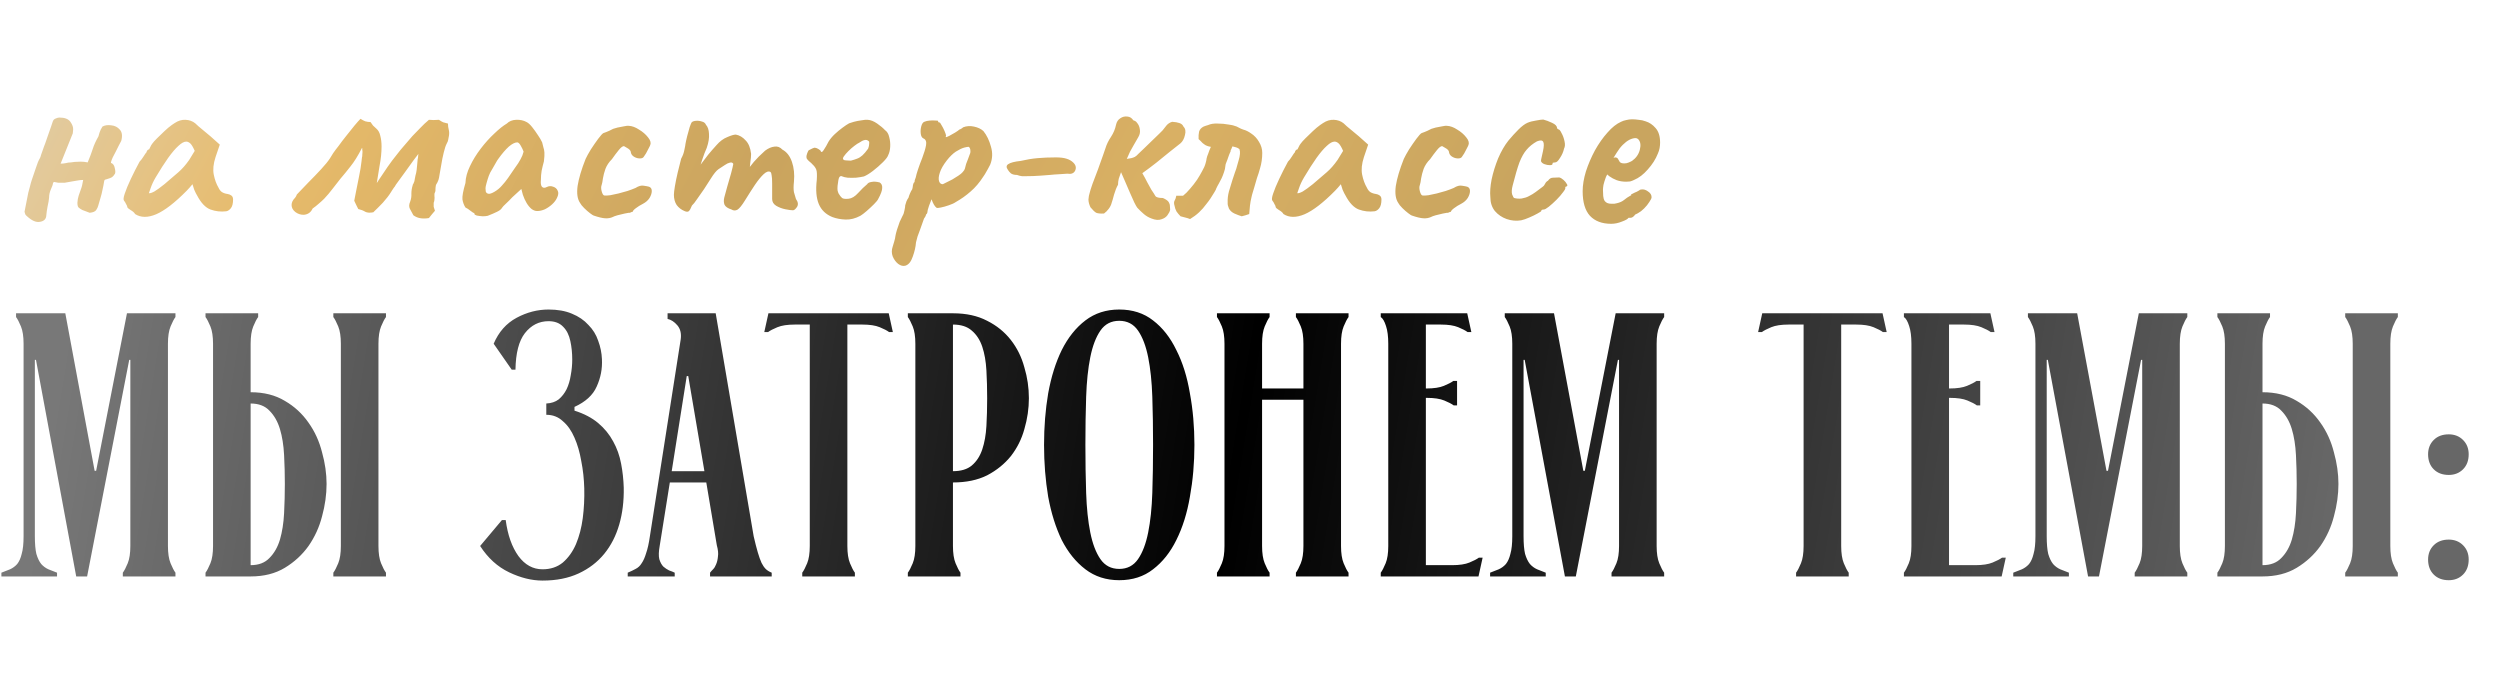
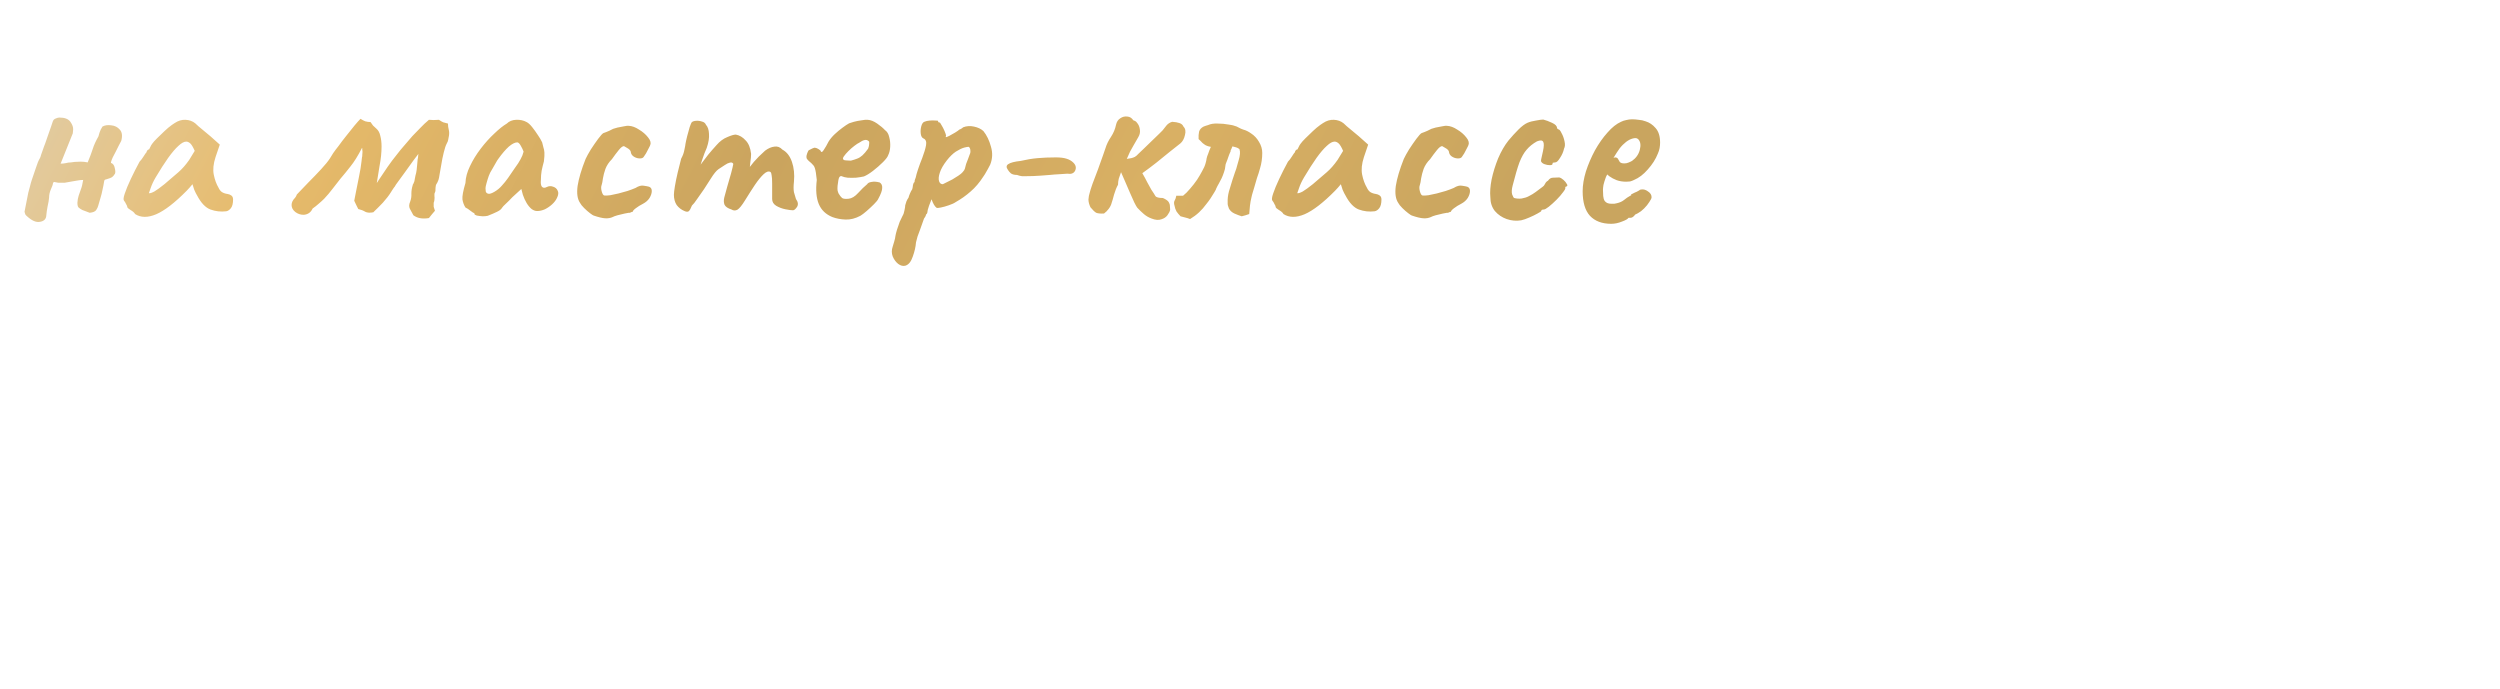
<svg xmlns="http://www.w3.org/2000/svg" width="399" height="110" viewBox="0 0 399 110" fill="none">
-   <path d="M13.903 92H12.163L5.743 57.44H5.563V85.58C5.563 86.78 5.643 87.72 5.803 88.4C6.003 89.08 6.263 89.62 6.583 90.02C6.903 90.38 7.283 90.66 7.723 90.86C8.163 91.02 8.623 91.2 9.103 91.4V92H0.223V91.4C0.703 91.2 1.163 91.02 1.603 90.86C2.043 90.66 2.423 90.38 2.743 90.02C3.063 89.62 3.303 89.08 3.463 88.4C3.663 87.72 3.763 86.78 3.763 85.58V54.86C3.763 53.7 3.623 52.78 3.343 52.1C3.063 51.42 2.803 50.92 2.563 50.6V50H10.423L15.103 75.14H15.343L20.263 50H28.003V50.6C27.763 50.92 27.503 51.42 27.223 52.1C26.943 52.78 26.803 53.7 26.803 54.86V87.14C26.803 88.3 26.943 89.22 27.223 89.9C27.503 90.58 27.763 91.08 28.003 91.4V92H19.603V91.4C19.843 91.08 20.103 90.58 20.383 89.9C20.663 89.22 20.803 88.3 20.803 87.14V57.44H20.623L13.903 92ZM40.001 54.86V62.6C42.121 62.6 43.941 63.06 45.461 63.98C46.981 64.86 48.241 66.02 49.241 67.46C50.241 68.86 50.961 70.44 51.401 72.2C51.881 73.92 52.121 75.6 52.121 77.24C52.121 78.92 51.881 80.64 51.401 82.4C50.961 84.12 50.241 85.7 49.241 87.14C48.241 88.54 46.981 89.7 45.461 90.62C43.941 91.54 42.121 92 40.001 92H32.801V91.4C33.041 91.08 33.301 90.58 33.581 89.9C33.861 89.22 34.001 88.3 34.001 87.14V54.86C34.001 53.7 33.861 52.78 33.581 52.1C33.301 51.42 33.041 50.92 32.801 50.6V50H41.201V50.6C40.961 50.92 40.701 51.42 40.421 52.1C40.141 52.78 40.001 53.7 40.001 54.86ZM40.001 64.4V90.2C41.281 90.2 42.281 89.82 43.001 89.06C43.761 88.3 44.321 87.32 44.681 86.12C45.041 84.88 45.261 83.48 45.341 81.92C45.421 80.36 45.461 78.8 45.461 77.24C45.461 75.68 45.421 74.14 45.341 72.62C45.261 71.06 45.041 69.68 44.681 68.48C44.321 67.28 43.761 66.3 43.001 65.54C42.281 64.78 41.281 64.4 40.001 64.4ZM60.401 54.86C60.401 53.7 60.541 52.78 60.821 52.1C61.101 51.42 61.361 50.92 61.601 50.6V50H53.201V50.6C53.441 50.92 53.701 51.42 53.981 52.1C54.261 52.78 54.401 53.7 54.401 54.86V87.14C54.401 88.3 54.261 89.22 53.981 89.9C53.701 90.58 53.441 91.08 53.201 91.4V92H61.601V91.4C61.361 91.08 61.101 90.58 60.821 89.9C60.541 89.22 60.401 88.3 60.401 87.14V54.86ZM87.189 64.4C87.989 64.36 88.649 64.14 89.169 63.74C89.689 63.3 90.109 62.76 90.429 62.12C90.749 61.44 90.969 60.7 91.089 59.9C91.249 59.06 91.329 58.22 91.329 57.38C91.329 56.34 91.229 55.36 91.029 54.44C90.829 53.48 90.449 52.72 89.889 52.16C89.329 51.56 88.549 51.26 87.549 51.26C86.029 51.26 84.769 51.9 83.769 53.18C82.809 54.42 82.309 56.36 82.269 59H81.669L78.789 54.86C79.589 52.98 80.809 51.6 82.449 50.72C84.089 49.84 85.789 49.4 87.549 49.4C88.989 49.4 90.229 49.62 91.269 50.06C92.349 50.5 93.229 51.1 93.909 51.86C94.629 52.58 95.149 53.42 95.469 54.38C95.829 55.34 96.029 56.32 96.069 57.32C96.149 58.84 95.869 60.3 95.229 61.7C94.629 63.06 93.449 64.14 91.689 64.94V65.54C93.209 66.02 94.469 66.68 95.469 67.52C96.469 68.36 97.269 69.34 97.869 70.46C98.469 71.54 98.889 72.72 99.129 74C99.369 75.24 99.509 76.52 99.549 77.84C99.589 79.96 99.349 81.92 98.829 83.72C98.309 85.52 97.509 87.08 96.429 88.4C95.349 89.72 93.989 90.76 92.349 91.52C90.709 92.28 88.789 92.66 86.589 92.66C84.869 92.66 83.089 92.22 81.249 91.34C79.409 90.46 77.869 89.06 76.629 87.14L80.109 83H80.709C81.029 85.4 81.709 87.32 82.749 88.76C83.789 90.16 85.069 90.86 86.589 90.86C87.869 90.86 88.949 90.5 89.829 89.78C90.709 89.02 91.409 88.04 91.929 86.84C92.449 85.6 92.809 84.22 93.009 82.7C93.209 81.14 93.289 79.56 93.249 77.96C93.209 76.44 93.049 74.98 92.769 73.58C92.529 72.18 92.169 70.94 91.689 69.86C91.209 68.74 90.589 67.86 89.829 67.22C89.109 66.54 88.229 66.2 87.189 66.2V64.4ZM100.184 91.4C100.664 91.2 101.084 91 101.444 90.8C101.844 90.6 102.164 90.3 102.404 89.9C102.684 89.5 102.924 88.96 103.124 88.28C103.364 87.6 103.564 86.7 103.724 85.58L108.644 54.14C108.764 53.22 108.584 52.48 108.104 51.92C107.624 51.36 107.104 51.02 106.544 50.9V50H114.224L120.284 85.58C120.524 86.62 120.744 87.48 120.944 88.16C121.144 88.84 121.344 89.4 121.544 89.84C121.744 90.24 121.964 90.56 122.204 90.8C122.444 91.04 122.764 91.24 123.164 91.4V92H113.324V91.4C113.444 91.24 113.604 91.06 113.804 90.86C114.004 90.66 114.164 90.4 114.284 90.08C114.444 89.72 114.544 89.3 114.584 88.82C114.664 88.34 114.604 87.74 114.404 87.02L112.724 77H106.904L105.284 87.14C105.124 88.02 105.104 88.72 105.224 89.24C105.384 89.76 105.604 90.16 105.884 90.44C106.164 90.68 106.464 90.88 106.784 91.04C107.144 91.16 107.444 91.28 107.684 91.4V92H100.184V91.4ZM112.424 75.2L109.844 60.02H109.604L107.204 75.2H112.424ZM126.84 51.8C125.68 51.8 124.76 51.94 124.08 52.22C123.4 52.5 122.9 52.76 122.58 53H121.98L122.64 50H141.84L142.5 53H141.9C141.58 52.76 141.08 52.5 140.4 52.22C139.72 51.94 138.8 51.8 137.64 51.8H135.24V87.14C135.24 88.3 135.38 89.22 135.66 89.9C135.94 90.58 136.2 91.08 136.44 91.4V92H128.04V91.4C128.28 91.08 128.54 90.58 128.82 89.9C129.1 89.22 129.24 88.3 129.24 87.14V51.8H126.84ZM152.091 87.14C152.091 88.3 152.231 89.22 152.511 89.9C152.791 90.58 153.051 91.08 153.291 91.4V92H144.891V91.4C145.131 91.08 145.391 90.58 145.671 89.9C145.951 89.22 146.091 88.3 146.091 87.14V54.86C146.091 53.7 145.951 52.78 145.671 52.1C145.391 51.42 145.131 50.92 144.891 50.6V50H152.091C154.211 50 156.031 50.4 157.551 51.2C159.071 51.96 160.331 52.98 161.331 54.26C162.331 55.54 163.051 57 163.491 58.64C163.971 60.24 164.211 61.88 164.211 63.56C164.211 65.2 163.971 66.84 163.491 68.48C163.051 70.08 162.331 71.52 161.331 72.8C160.331 74.04 159.071 75.06 157.551 75.86C156.031 76.62 154.211 77 152.091 77V87.14ZM152.091 75.2C153.371 75.2 154.371 74.9 155.091 74.3C155.851 73.66 156.411 72.8 156.771 71.72C157.131 70.64 157.351 69.4 157.431 68C157.511 66.6 157.551 65.12 157.551 63.56C157.551 62 157.511 60.52 157.431 59.12C157.351 57.68 157.131 56.42 156.771 55.34C156.411 54.26 155.851 53.4 155.091 52.76C154.371 52.12 153.371 51.8 152.091 51.8V75.2ZM166.629 71C166.629 68.12 166.849 65.38 167.289 62.78C167.769 60.14 168.489 57.84 169.449 55.88C170.449 53.88 171.709 52.3 173.229 51.14C174.749 49.98 176.549 49.4 178.629 49.4C180.749 49.4 182.549 49.98 184.029 51.14C185.549 52.3 186.789 53.88 187.749 55.88C188.749 57.84 189.469 60.14 189.909 62.78C190.389 65.38 190.629 68.12 190.629 71C190.629 73.88 190.389 76.64 189.909 79.28C189.469 81.88 188.749 84.18 187.749 86.18C186.789 88.14 185.549 89.7 184.029 90.86C182.549 92.02 180.749 92.6 178.629 92.6C176.549 92.6 174.749 92.02 173.229 90.86C171.709 89.7 170.449 88.14 169.449 86.18C168.489 84.18 167.769 81.88 167.289 79.28C166.849 76.64 166.629 73.88 166.629 71ZM173.229 71C173.229 73.72 173.269 76.28 173.349 78.68C173.429 81.08 173.649 83.18 174.009 84.98C174.369 86.78 174.909 88.2 175.629 89.24C176.349 90.28 177.349 90.8 178.629 90.8C179.909 90.8 180.909 90.28 181.629 89.24C182.349 88.2 182.889 86.78 183.249 84.98C183.609 83.18 183.829 81.08 183.909 78.68C183.989 76.28 184.029 73.72 184.029 71C184.029 68.28 183.989 65.72 183.909 63.32C183.829 60.92 183.609 58.82 183.249 57.02C182.889 55.22 182.349 53.8 181.629 52.76C180.909 51.72 179.909 51.2 178.629 51.2C177.349 51.2 176.349 51.72 175.629 52.76C174.909 53.8 174.369 55.22 174.009 57.02C173.649 58.82 173.429 60.92 173.349 63.32C173.269 65.72 173.229 68.28 173.229 71ZM201.427 63.8V87.14C201.427 88.3 201.567 89.22 201.847 89.9C202.127 90.58 202.387 91.08 202.627 91.4V92H194.227V91.4C194.467 91.08 194.727 90.58 195.007 89.9C195.287 89.22 195.427 88.3 195.427 87.14V54.86C195.427 53.7 195.287 52.78 195.007 52.1C194.727 51.42 194.467 50.92 194.227 50.6V50H202.627V50.6C202.387 50.92 202.127 51.42 201.847 52.1C201.567 52.78 201.427 53.7 201.427 54.86V62H208.027V54.86C208.027 53.7 207.887 52.78 207.607 52.1C207.327 51.42 207.067 50.92 206.827 50.6V50H215.227V50.6C214.987 50.92 214.727 51.42 214.447 52.1C214.167 52.78 214.027 53.7 214.027 54.86V87.14C214.027 88.3 214.167 89.22 214.447 89.9C214.727 90.58 214.987 91.08 215.227 91.4V92H206.827V91.4C207.067 91.08 207.327 90.58 207.607 89.9C207.887 89.22 208.027 88.3 208.027 87.14V63.8H201.427ZM231.768 90.2C232.928 90.2 233.848 90.06 234.528 89.78C235.208 89.5 235.708 89.24 236.028 89H236.628L235.968 92H220.368V91.4C220.608 91.08 220.868 90.58 221.148 89.9C221.428 89.22 221.568 88.3 221.568 87.14V54.86C221.568 53.7 221.448 52.76 221.208 52.04C220.968 51.28 220.688 50.8 220.368 50.6V50H234.168L234.828 53H234.228C233.908 52.76 233.408 52.5 232.728 52.22C232.048 51.94 231.128 51.8 229.968 51.8H227.568V62H227.688C228.848 62 229.768 61.86 230.448 61.58C231.128 61.3 231.628 61.04 231.948 60.8H232.548V64.7H232.008C231.688 64.46 231.188 64.2 230.508 63.92C229.828 63.64 228.908 63.5 227.748 63.5H227.568V90.2H231.768ZM251.5 92H249.76L243.34 57.44H243.16V85.58C243.16 86.78 243.24 87.72 243.4 88.4C243.6 89.08 243.86 89.62 244.18 90.02C244.5 90.38 244.88 90.66 245.32 90.86C245.76 91.02 246.22 91.2 246.7 91.4V92H237.82V91.4C238.3 91.2 238.76 91.02 239.2 90.86C239.64 90.66 240.02 90.38 240.34 90.02C240.66 89.62 240.9 89.08 241.06 88.4C241.26 87.72 241.36 86.78 241.36 85.58V54.86C241.36 53.7 241.22 52.78 240.94 52.1C240.66 51.42 240.4 50.92 240.16 50.6V50H248.02L252.7 75.14H252.94L257.86 50H265.6V50.6C265.36 50.92 265.1 51.42 264.82 52.1C264.54 52.78 264.4 53.7 264.4 54.86V87.14C264.4 88.3 264.54 89.22 264.82 89.9C265.1 90.58 265.36 91.08 265.6 91.4V92H257.2V91.4C257.44 91.08 257.7 90.58 257.98 89.9C258.26 89.22 258.4 88.3 258.4 87.14V57.44H258.22L251.5 92ZM285.454 51.8C284.294 51.8 283.374 51.94 282.694 52.22C282.014 52.5 281.514 52.76 281.194 53H280.594L281.254 50H300.454L301.114 53H300.514C300.194 52.76 299.694 52.5 299.014 52.22C298.334 51.94 297.414 51.8 296.254 51.8H293.854V87.14C293.854 88.3 293.994 89.22 294.274 89.9C294.554 90.58 294.814 91.08 295.054 91.4V92H286.654V91.4C286.894 91.08 287.154 90.58 287.434 89.9C287.714 89.22 287.854 88.3 287.854 87.14V51.8H285.454ZM315.264 90.2C316.424 90.2 317.344 90.06 318.024 89.78C318.704 89.5 319.204 89.24 319.524 89H320.124L319.464 92H303.864V91.4C304.104 91.08 304.364 90.58 304.644 89.9C304.924 89.22 305.064 88.3 305.064 87.14V54.86C305.064 53.7 304.944 52.76 304.704 52.04C304.464 51.28 304.184 50.8 303.864 50.6V50H317.664L318.324 53H317.724C317.404 52.76 316.904 52.5 316.224 52.22C315.544 51.94 314.624 51.8 313.464 51.8H311.064V62H311.184C312.344 62 313.264 61.86 313.944 61.58C314.624 61.3 315.124 61.04 315.444 60.8H316.044V64.7H315.504C315.184 64.46 314.684 64.2 314.004 63.92C313.324 63.64 312.404 63.5 311.244 63.5H311.064V90.2H315.264ZM334.996 92H333.256L326.836 57.44H326.656V85.58C326.656 86.78 326.736 87.72 326.896 88.4C327.096 89.08 327.356 89.62 327.676 90.02C327.996 90.38 328.376 90.66 328.816 90.86C329.256 91.02 329.716 91.2 330.196 91.4V92H321.316V91.4C321.796 91.2 322.256 91.02 322.696 90.86C323.136 90.66 323.516 90.38 323.836 90.02C324.156 89.62 324.396 89.08 324.556 88.4C324.756 87.72 324.856 86.78 324.856 85.58V54.86C324.856 53.7 324.716 52.78 324.436 52.1C324.156 51.42 323.896 50.92 323.656 50.6V50H331.516L336.196 75.14H336.436L341.356 50H349.096V50.6C348.856 50.92 348.596 51.42 348.316 52.1C348.036 52.78 347.896 53.7 347.896 54.86V87.14C347.896 88.3 348.036 89.22 348.316 89.9C348.596 90.58 348.856 91.08 349.096 91.4V92H340.696V91.4C340.936 91.08 341.196 90.58 341.476 89.9C341.756 89.22 341.896 88.3 341.896 87.14V57.44H341.716L334.996 92ZM361.095 54.86V62.6C363.215 62.6 365.035 63.06 366.555 63.98C368.075 64.86 369.335 66.02 370.335 67.46C371.335 68.86 372.055 70.44 372.495 72.2C372.975 73.92 373.215 75.6 373.215 77.24C373.215 78.92 372.975 80.64 372.495 82.4C372.055 84.12 371.335 85.7 370.335 87.14C369.335 88.54 368.075 89.7 366.555 90.62C365.035 91.54 363.215 92 361.095 92H353.895V91.4C354.135 91.08 354.395 90.58 354.675 89.9C354.955 89.22 355.095 88.3 355.095 87.14V54.86C355.095 53.7 354.955 52.78 354.675 52.1C354.395 51.42 354.135 50.92 353.895 50.6V50H362.295V50.6C362.055 50.92 361.795 51.42 361.515 52.1C361.235 52.78 361.095 53.7 361.095 54.86ZM361.095 64.4V90.2C362.375 90.2 363.375 89.82 364.095 89.06C364.855 88.3 365.415 87.32 365.775 86.12C366.135 84.88 366.355 83.48 366.435 81.92C366.515 80.36 366.555 78.8 366.555 77.24C366.555 75.68 366.515 74.14 366.435 72.62C366.355 71.06 366.135 69.68 365.775 68.48C365.415 67.28 364.855 66.3 364.095 65.54C363.375 64.78 362.375 64.4 361.095 64.4ZM381.495 54.86C381.495 53.7 381.635 52.78 381.915 52.1C382.195 51.42 382.455 50.92 382.695 50.6V50H374.295V50.6C374.535 50.92 374.795 51.42 375.075 52.1C375.355 52.78 375.495 53.7 375.495 54.86V87.14C375.495 88.3 375.355 89.22 375.075 89.9C374.795 90.58 374.535 91.08 374.295 91.4V92H382.695V91.4C382.455 91.08 382.195 90.58 381.915 89.9C381.635 89.22 381.495 88.3 381.495 87.14V54.86ZM387.523 89.3C387.523 88.38 387.823 87.62 388.423 87.02C389.023 86.42 389.823 86.12 390.823 86.12C391.743 86.12 392.503 86.42 393.103 87.02C393.703 87.62 394.003 88.38 394.003 89.3C394.003 90.3 393.703 91.1 393.103 91.7C392.503 92.3 391.743 92.6 390.823 92.6C389.823 92.6 389.023 92.3 388.423 91.7C387.823 91.1 387.523 90.3 387.523 89.3ZM387.523 72.5C387.523 71.58 387.823 70.82 388.423 70.22C389.023 69.62 389.823 69.32 390.823 69.32C391.743 69.32 392.503 69.62 393.103 70.22C393.703 70.82 394.003 71.58 394.003 72.5C394.003 73.5 393.703 74.3 393.103 74.9C392.503 75.5 391.743 75.8 390.823 75.8C389.823 75.8 389.023 75.5 388.423 74.9C387.823 74.3 387.523 73.5 387.523 72.5Z" fill="url(#paint0_linear_13_2084)" />
-   <path d="M16.353 20.2C16.727 19.987 17.193 19.92 17.753 20C18.313 20.053 18.767 20.28 19.113 20.68C19.487 21.08 19.567 21.68 19.353 22.48C19.247 22.693 19.113 22.947 18.953 23.24C18.793 23.533 18.633 23.853 18.473 24.2C18.313 24.52 18.153 24.827 17.993 25.12C17.86 25.413 17.767 25.667 17.713 25.88V26C18.033 26.107 18.233 26.373 18.313 26.8C18.42 27.227 18.433 27.533 18.353 27.72C18.167 28.013 18.007 28.2 17.873 28.28C17.767 28.36 17.487 28.467 17.033 28.6C16.927 28.627 16.833 28.653 16.753 28.68C16.7 28.707 16.66 28.773 16.633 28.88C16.553 29.387 16.46 29.867 16.353 30.32C16.273 30.747 16.167 31.173 16.033 31.6C15.927 32 15.807 32.413 15.673 32.84C15.62 33.053 15.513 33.28 15.353 33.52C15.193 33.76 14.847 33.907 14.313 33.96C13.78 33.747 13.393 33.6 13.153 33.52C12.94 33.413 12.753 33.293 12.593 33.16C12.433 33.053 12.353 32.787 12.353 32.36C12.38 31.933 12.447 31.56 12.553 31.24C12.687 30.84 12.807 30.493 12.913 30.2C13.047 29.88 13.167 29.387 13.273 28.72C12.98 28.72 12.7 28.747 12.433 28.8C12.193 28.827 11.953 28.867 11.713 28.92C11.5 28.947 11.273 28.987 11.033 29.04C10.82 29.093 10.593 29.133 10.353 29.16C10.193 29.16 10.02 29.16 9.833 29.16C9.647 29.16 9.46 29.16 9.273 29.16C9.087 29.133 8.873 29.093 8.633 29.04L8.473 29.16C8.447 29.427 8.327 29.787 8.113 30.24C7.927 30.667 7.833 31.107 7.833 31.56C7.807 31.907 7.727 32.373 7.593 32.96C7.487 33.52 7.42 33.987 7.393 34.36C7.367 34.947 7.033 35.293 6.393 35.4C5.78 35.533 5.073 35.227 4.273 34.48C4.167 34.4 4.087 34.307 4.033 34.2C4.007 34.093 3.967 33.96 3.913 33.8L4.513 30.76C4.62 30.387 4.713 30.04 4.793 29.72C4.873 29.373 4.967 29.04 5.073 28.72C5.287 28.133 5.5 27.507 5.713 26.84C5.927 26.147 6.153 25.6 6.393 25.2C6.447 25.093 6.5 24.933 6.553 24.72C6.633 24.507 6.713 24.28 6.793 24.04C6.873 23.8 6.953 23.573 7.033 23.36C7.113 23.147 7.18 22.973 7.233 22.84C7.34 22.573 7.473 22.187 7.633 21.68C7.82 21.147 7.993 20.653 8.153 20.2C8.313 19.747 8.393 19.507 8.393 19.48C8.473 19.187 8.633 19 8.873 18.92C9.113 18.813 9.313 18.76 9.473 18.76C10.327 18.76 10.913 18.987 11.233 19.44C11.553 19.893 11.7 20.307 11.673 20.68C11.647 20.84 11.633 20.987 11.633 21.12C11.633 21.253 11.607 21.36 11.553 21.44L9.753 25.92L9.673 26.12C9.94 26.12 10.207 26.093 10.473 26.04C10.767 25.96 11.047 25.92 11.313 25.92C11.447 25.893 11.647 25.867 11.913 25.84C12.207 25.813 12.527 25.8 12.873 25.8C13.247 25.8 13.62 25.84 13.993 25.92C14.34 25.093 14.607 24.387 14.793 23.8C14.98 23.187 15.287 22.507 15.713 21.76C15.74 21.707 15.793 21.52 15.873 21.2C15.98 20.853 16.14 20.52 16.353 20.2ZM21.558 34.16C21.451 33.947 21.211 33.733 20.838 33.52C20.491 33.307 20.318 33.147 20.318 33.04C20.318 32.933 20.251 32.773 20.118 32.56C20.011 32.32 19.904 32.147 19.798 32.04C19.664 31.88 19.704 31.493 19.918 30.88C20.131 30.24 20.451 29.467 20.878 28.56C21.304 27.653 21.771 26.733 22.278 25.8C22.491 25.587 22.704 25.307 22.918 24.96C23.131 24.613 23.291 24.387 23.398 24.28C23.398 24.173 23.438 24.08 23.518 24C23.598 23.893 23.691 23.84 23.798 23.84L24.118 23.2C24.171 23.093 24.331 22.88 24.598 22.56C24.891 22.24 25.238 21.893 25.638 21.52C26.038 21.12 26.438 20.747 26.838 20.4C27.264 20.053 27.611 19.8 27.878 19.64C28.438 19.267 29.011 19.093 29.598 19.12C30.211 19.147 30.731 19.333 31.158 19.68C31.238 19.76 31.411 19.92 31.678 20.16C31.971 20.4 32.291 20.667 32.638 20.96C33.011 21.253 33.331 21.52 33.598 21.76L35.078 23.08L34.398 25.08C34.051 26.147 33.958 27.08 34.118 27.88C34.278 28.68 34.531 29.373 34.878 29.96C35.011 30.253 35.184 30.48 35.398 30.64C35.638 30.8 35.944 30.907 36.318 30.96C36.531 30.987 36.731 31.067 36.918 31.2C37.104 31.333 37.198 31.547 37.198 31.84C37.198 32.48 37.078 32.947 36.838 33.24C36.624 33.507 36.384 33.667 36.118 33.72C35.238 33.827 34.398 33.733 33.598 33.44C32.798 33.147 32.078 32.387 31.438 31.16C31.331 31 31.184 30.707 30.998 30.28C30.838 29.827 30.744 29.533 30.718 29.4C30.611 29.533 30.464 29.707 30.278 29.92C30.118 30.107 29.958 30.28 29.798 30.44C27.904 32.36 26.278 33.613 24.918 34.2C23.584 34.76 22.464 34.747 21.558 34.16ZM23.758 30.84C23.944 30.867 24.238 30.773 24.638 30.56C25.038 30.32 25.571 29.933 26.238 29.4C27.144 28.627 27.891 27.987 28.478 27.48C29.064 26.973 29.638 26.32 30.198 25.52L31.078 24.08C30.811 23.467 30.571 23.067 30.358 22.88C30.144 22.693 29.931 22.6 29.718 22.6C29.371 22.6 28.958 22.827 28.478 23.28C27.998 23.707 27.451 24.347 26.838 25.2C26.251 26.027 25.584 27.067 24.838 28.32C24.491 28.907 24.224 29.48 24.038 30.04C23.851 30.573 23.758 30.84 23.758 30.84ZM68.457 34.8C68.03 34.88 67.603 34.893 67.177 34.84C66.75 34.787 66.35 34.627 65.977 34.36C65.79 33.987 65.603 33.64 65.417 33.32C65.257 33 65.27 32.627 65.457 32.2C65.617 31.773 65.683 31.347 65.657 30.92C65.657 30.467 65.723 30.027 65.857 29.6C65.883 29.547 65.897 29.493 65.897 29.44C65.923 29.387 65.95 29.347 65.977 29.32C66.11 29.08 66.19 28.8 66.217 28.48C66.27 28.16 66.337 27.867 66.417 27.6C66.443 27.52 66.47 27.36 66.497 27.12C66.523 26.88 66.55 26.613 66.577 26.32C66.603 26 66.63 25.707 66.657 25.44C66.71 25.227 66.737 25.04 66.737 24.88C66.763 24.693 66.777 24.587 66.777 24.56C66.697 24.64 66.443 24.973 66.017 25.56C65.59 26.147 65.11 26.813 64.577 27.56C64.043 28.28 63.577 28.92 63.177 29.48C63.123 29.587 63.07 29.68 63.017 29.76C62.963 29.813 62.91 29.88 62.857 29.96C62.723 30.147 62.617 30.307 62.537 30.44C62.457 30.547 62.417 30.613 62.417 30.64C62.07 31.2 61.63 31.773 61.097 32.36C60.563 32.92 60.057 33.427 59.577 33.88C59.043 33.987 58.617 33.96 58.297 33.8C58.003 33.613 57.63 33.467 57.177 33.36C57.07 33.147 56.963 32.933 56.857 32.72C56.75 32.48 56.643 32.253 56.537 32.04C56.59 31.773 56.683 31.293 56.817 30.6C56.977 29.88 57.137 29.08 57.297 28.2C57.483 27.32 57.617 26.507 57.697 25.76C57.723 25.627 57.737 25.507 57.737 25.4C57.763 25.293 57.777 25.187 57.777 25.08C57.803 25.027 57.817 24.973 57.817 24.92C57.817 24.867 57.817 24.813 57.817 24.76C57.843 24.573 57.857 24.4 57.857 24.24C57.857 24.08 57.843 23.947 57.817 23.84C57.817 23.787 57.817 23.747 57.817 23.72C57.817 23.667 57.803 23.627 57.777 23.6C57.137 24.853 56.523 25.84 55.937 26.56C55.377 27.28 54.843 27.933 54.337 28.52C53.91 29.053 53.483 29.6 53.057 30.16C52.657 30.693 52.217 31.213 51.737 31.72C51.47 31.987 51.177 32.253 50.857 32.52C50.563 32.787 50.243 33.04 49.897 33.28C49.737 33.627 49.523 33.88 49.257 34.04C48.99 34.2 48.71 34.28 48.417 34.28C47.963 34.28 47.537 34.133 47.137 33.84C46.737 33.52 46.537 33.147 46.537 32.72C46.537 32.32 46.723 31.933 47.097 31.56C47.15 31.48 47.203 31.4 47.257 31.32C47.31 31.213 47.35 31.12 47.377 31.04C47.91 30.48 48.523 29.84 49.217 29.12C49.937 28.4 50.617 27.693 51.257 27C51.897 26.307 52.363 25.733 52.657 25.28C52.79 25.067 52.963 24.787 53.177 24.44C53.417 24.093 53.697 23.72 54.017 23.32C54.417 22.76 54.843 22.2 55.297 21.64C55.75 21.053 56.177 20.52 56.577 20.04C57.003 19.533 57.323 19.173 57.537 18.96C57.777 19.12 58.03 19.253 58.297 19.36C58.59 19.44 58.87 19.48 59.137 19.48C59.27 19.667 59.403 19.853 59.537 20.04C59.697 20.2 59.87 20.36 60.057 20.52C60.377 20.787 60.59 21.173 60.697 21.68C60.83 22.187 60.897 22.747 60.897 23.36C60.897 24.347 60.79 25.387 60.577 26.48C60.39 27.547 60.243 28.453 60.137 29.2C60.19 29.147 60.23 29.093 60.257 29.04C60.31 28.96 60.35 28.893 60.377 28.84C60.883 28.067 61.377 27.333 61.857 26.64C62.337 25.947 62.817 25.307 63.297 24.72C63.723 24.16 64.15 23.64 64.577 23.16C65.003 22.653 65.417 22.173 65.817 21.72C66.243 21.267 66.67 20.827 67.097 20.4C67.31 20.187 67.523 19.973 67.737 19.76C67.977 19.547 68.217 19.333 68.457 19.12C68.697 19.147 68.95 19.16 69.217 19.16C69.51 19.133 69.79 19.12 70.057 19.12C70.323 19.307 70.55 19.44 70.737 19.52C70.923 19.573 71.177 19.64 71.497 19.72C71.497 20.067 71.537 20.387 71.617 20.68C71.697 20.973 71.71 21.293 71.657 21.64C71.603 21.933 71.563 22.147 71.537 22.28C71.537 22.413 71.457 22.627 71.297 22.92C71.137 23.213 70.977 23.693 70.817 24.36C70.657 25 70.523 25.667 70.417 26.36C70.31 27.027 70.217 27.56 70.137 27.96C70.11 28.2 70.057 28.453 69.977 28.72C69.897 28.96 69.763 29.227 69.577 29.52C69.523 29.787 69.497 30.027 69.497 30.24C69.523 30.427 69.47 30.653 69.337 30.92C69.337 30.973 69.337 31.04 69.337 31.12C69.337 31.173 69.337 31.227 69.337 31.28C69.363 31.467 69.363 31.653 69.337 31.84C69.337 32 69.297 32.173 69.217 32.36C69.217 32.653 69.217 32.867 69.217 33C69.243 33.133 69.31 33.347 69.417 33.64C69.257 33.827 69.097 34.013 68.937 34.2C68.777 34.387 68.617 34.587 68.457 34.8ZM77.847 34.44C77.634 34.493 77.354 34.52 77.007 34.52C76.661 34.493 76.354 34.453 76.087 34.4C75.847 34.32 75.727 34.24 75.727 34.16C75.727 34.027 75.661 33.96 75.527 33.96C75.527 33.96 75.381 33.853 75.087 33.64C74.794 33.4 74.527 33.227 74.287 33.12C74.047 32.747 73.887 32.32 73.807 31.84C73.754 31.333 73.914 30.453 74.287 29.2C74.314 28.347 74.554 27.453 75.007 26.52C75.461 25.56 76.034 24.627 76.727 23.72C77.421 22.813 78.141 22.013 78.887 21.32C79.634 20.6 80.301 20.067 80.887 19.72C81.261 19.347 81.754 19.147 82.367 19.12C83.007 19.093 83.567 19.213 84.047 19.48C84.314 19.613 84.607 19.88 84.927 20.28C85.247 20.68 85.554 21.107 85.847 21.56C86.141 21.987 86.367 22.373 86.527 22.72C86.607 23.013 86.674 23.28 86.727 23.52C86.807 23.733 86.861 24 86.887 24.32C86.914 24.64 86.887 25.12 86.807 25.76C86.674 26.24 86.554 26.733 86.447 27.24C86.367 27.72 86.327 28.213 86.327 28.72C86.274 29.227 86.327 29.587 86.487 29.8C86.674 30.013 86.941 30.027 87.287 29.84C87.607 29.68 87.941 29.667 88.287 29.8C88.634 29.907 88.874 30.12 89.007 30.44C89.167 30.733 89.127 31.12 88.887 31.6C88.727 31.947 88.474 32.28 88.127 32.6C87.781 32.92 87.394 33.187 86.967 33.4C86.541 33.587 86.127 33.68 85.727 33.68C85.434 33.68 85.141 33.573 84.847 33.36C84.554 33.12 84.287 32.8 84.047 32.4C83.807 32 83.607 31.56 83.447 31.08L83.207 30.16L81.767 31.48C81.421 31.853 81.074 32.2 80.727 32.52C80.407 32.813 80.207 33.027 80.127 33.16C79.994 33.4 79.727 33.613 79.327 33.8C78.954 33.987 78.461 34.2 77.847 34.44ZM78.927 30.6C79.381 30.333 79.767 30.013 80.087 29.64C80.434 29.267 80.767 28.853 81.087 28.4C81.407 27.92 81.754 27.413 82.127 26.88C82.581 26.267 82.901 25.773 83.087 25.4C83.301 25.027 83.461 24.627 83.567 24.2C83.461 23.907 83.314 23.6 83.127 23.28C82.941 22.933 82.754 22.747 82.567 22.72C82.194 22.72 81.741 22.947 81.207 23.4C80.701 23.853 80.141 24.507 79.527 25.36C79.421 25.493 79.287 25.707 79.127 26C78.967 26.293 78.807 26.573 78.647 26.84C78.514 27.08 78.421 27.24 78.367 27.32C78.287 27.427 78.167 27.68 78.007 28.08C77.874 28.453 77.754 28.84 77.647 29.24C77.541 29.613 77.487 29.88 77.487 30.04C77.487 30.2 77.501 30.373 77.527 30.56C77.581 30.747 77.714 30.867 77.927 30.92C78.141 30.973 78.474 30.867 78.927 30.6ZM97.784 34.64C97.438 34.8 97.038 34.867 96.585 34.84C96.131 34.813 95.518 34.667 94.745 34.4C94.691 34.4 94.504 34.28 94.184 34.04C93.865 33.8 93.544 33.52 93.225 33.2C92.904 32.88 92.691 32.613 92.585 32.4C92.158 31.787 92.025 30.88 92.184 29.68C92.371 28.48 92.798 27.04 93.465 25.36C93.651 24.96 93.931 24.453 94.305 23.84C94.704 23.227 95.091 22.667 95.465 22.16C95.865 21.627 96.144 21.32 96.305 21.24C96.305 21.24 96.451 21.187 96.745 21.08C97.038 20.973 97.411 20.8 97.865 20.56C97.998 20.507 98.225 20.44 98.544 20.36C98.891 20.28 99.238 20.213 99.585 20.16C99.958 20.08 100.211 20.053 100.345 20.08C100.878 20.107 101.425 20.307 101.985 20.68C102.571 21.027 103.051 21.44 103.425 21.92C103.798 22.373 103.918 22.773 103.785 23.12C103.785 23.173 103.705 23.347 103.545 23.64C103.411 23.907 103.265 24.187 103.105 24.48C102.945 24.747 102.811 24.947 102.705 25.08C102.571 25.24 102.331 25.307 101.985 25.28C101.665 25.253 101.371 25.147 101.105 24.96C100.838 24.773 100.691 24.52 100.665 24.2C100.611 23.987 100.411 23.787 100.065 23.6C99.745 23.413 99.585 23.32 99.585 23.32C99.371 23.32 99.091 23.533 98.745 23.96C98.398 24.387 98.038 24.867 97.665 25.4C97.184 25.88 96.838 26.4 96.624 26.96C96.438 27.493 96.305 28 96.225 28.48C96.171 28.933 96.105 29.28 96.025 29.52C95.918 29.787 95.918 30.12 96.025 30.52C96.131 30.92 96.264 31.147 96.424 31.2C96.665 31.227 96.984 31.213 97.385 31.16C97.811 31.08 98.251 30.987 98.704 30.88C99.184 30.747 99.665 30.613 100.145 30.48C100.625 30.32 101.051 30.16 101.425 30C101.931 29.68 102.371 29.56 102.745 29.64C103.118 29.693 103.398 29.747 103.585 29.8C103.878 29.907 104.025 30.133 104.025 30.48C104.025 30.827 103.905 31.2 103.665 31.6C103.425 31.973 103.078 32.28 102.625 32.52C102.198 32.733 101.811 32.973 101.465 33.24C101.145 33.48 100.985 33.667 100.985 33.8C100.878 33.8 100.758 33.84 100.625 33.92C100.518 33.973 100.425 33.987 100.345 33.96C100.291 33.96 100.078 34 99.704 34.08C99.331 34.16 98.945 34.253 98.544 34.36C98.171 34.467 97.918 34.56 97.784 34.64ZM109.235 33.68C108.729 33.467 108.315 33.147 107.995 32.72C107.702 32.267 107.555 31.72 107.555 31.08C107.555 30.813 107.609 30.36 107.715 29.72C107.822 29.08 107.969 28.36 108.155 27.56C108.342 26.76 108.529 26.013 108.715 25.32C108.982 24.84 109.155 24.36 109.235 23.88C109.342 23.4 109.395 23.107 109.395 23C109.449 22.68 109.542 22.253 109.675 21.72C109.809 21.187 109.942 20.707 110.075 20.28C110.235 19.827 110.342 19.573 110.395 19.52C110.529 19.387 110.755 19.307 111.075 19.28C111.395 19.253 111.715 19.293 112.035 19.4C112.355 19.48 112.569 19.653 112.675 19.92C112.969 20.24 113.129 20.72 113.155 21.36C113.209 22 113.089 22.747 112.795 23.6C112.555 24.133 112.315 24.76 112.075 25.48C111.835 26.2 111.622 26.867 111.435 27.48C111.275 28.067 111.182 28.467 111.155 28.68L109.715 28.64C110.169 28.213 110.595 27.773 110.995 27.32C111.395 26.84 111.689 26.467 111.875 26.2C112.329 25.587 112.715 25.08 113.035 24.68C113.382 24.253 113.822 23.747 114.355 23.16C114.889 22.547 115.462 22.12 116.075 21.88C116.689 21.613 117.142 21.48 117.435 21.48C118.022 21.587 118.542 21.893 118.995 22.4C119.475 22.88 119.769 23.6 119.875 24.56C119.875 24.933 119.835 25.373 119.755 25.88C119.702 26.387 119.675 26.64 119.675 26.64C119.675 26.64 119.889 26.373 120.315 25.84C120.769 25.307 121.369 24.707 122.115 24.04C122.622 23.667 123.115 23.453 123.595 23.4C124.075 23.32 124.502 23.48 124.875 23.88C125.569 24.253 126.075 24.907 126.395 25.84C126.715 26.773 126.822 27.827 126.715 29C126.635 29.693 126.635 30.253 126.715 30.68C126.822 31.08 126.929 31.44 127.035 31.76C127.382 32.24 127.435 32.667 127.195 33.04C126.955 33.387 126.742 33.56 126.555 33.56C126.289 33.56 125.889 33.507 125.355 33.4C124.822 33.293 124.329 33.107 123.875 32.84C123.449 32.573 123.235 32.213 123.235 31.76V29.28C123.235 28.693 123.209 28.267 123.155 28C123.129 27.707 123.062 27.52 122.955 27.44C122.662 27.28 122.302 27.4 121.875 27.8C121.449 28.2 120.982 28.773 120.475 29.52C119.995 30.24 119.475 31.053 118.915 31.96C118.409 32.787 117.995 33.293 117.675 33.48C117.355 33.64 117.049 33.627 116.755 33.44C116.169 33.253 115.795 33 115.635 32.68C115.502 32.333 115.489 31.947 115.595 31.52C115.729 31.067 115.889 30.48 116.075 29.76C116.289 29.04 116.489 28.347 116.675 27.68C116.862 26.987 116.982 26.48 117.035 26.16C116.929 25.947 116.742 25.88 116.475 25.96C116.235 26.013 115.982 26.133 115.715 26.32C115.395 26.533 115.049 26.76 114.675 27C114.329 27.24 113.915 27.747 113.435 28.52C113.115 29.027 112.755 29.587 112.355 30.2C111.955 30.787 111.582 31.32 111.235 31.8C110.915 32.28 110.649 32.613 110.435 32.8C110.249 33.28 110.075 33.587 109.915 33.72C109.755 33.827 109.529 33.813 109.235 33.68ZM132.838 34.64C131.798 34.213 131.078 33.52 130.678 32.56C130.278 31.6 130.171 30.32 130.358 28.72C130.411 27.893 130.385 27.347 130.278 27.08C130.171 26.787 129.971 26.507 129.678 26.24C129.598 26.133 129.411 25.96 129.118 25.72C128.825 25.453 128.691 25.253 128.718 25.12C128.691 24.933 128.731 24.707 128.838 24.44C128.945 24.147 129.038 23.987 129.118 23.96C129.305 23.88 129.491 23.787 129.678 23.68C129.891 23.573 130.051 23.547 130.158 23.6C130.265 23.6 130.425 23.667 130.638 23.8C130.878 23.933 130.998 24.053 130.998 24.16C131.105 24.347 131.265 24.267 131.478 23.92C131.718 23.573 131.971 23.133 132.238 22.6C132.505 22.173 132.838 21.773 133.238 21.4C133.638 21.027 134.038 20.693 134.438 20.4C134.865 20.08 135.225 19.84 135.518 19.68C135.651 19.627 135.905 19.547 136.278 19.44C136.678 19.333 137.091 19.253 137.518 19.2C137.945 19.12 138.265 19.093 138.478 19.12C138.958 19.147 139.465 19.347 139.998 19.72C140.531 20.093 140.945 20.44 141.238 20.76C141.585 21 141.811 21.373 141.918 21.88C142.051 22.36 142.105 22.867 142.078 23.4C142.051 23.933 141.945 24.387 141.758 24.76C141.678 25.027 141.398 25.4 140.918 25.88C140.438 26.36 139.905 26.827 139.318 27.28C138.758 27.707 138.278 28 137.878 28.16C137.531 28.24 137.118 28.307 136.638 28.36C136.158 28.387 135.705 28.387 135.278 28.36C134.878 28.307 134.598 28.24 134.438 28.16C134.251 28.053 134.091 28.093 133.958 28.28C133.851 28.44 133.758 28.893 133.678 29.64C133.651 29.933 133.651 30.187 133.678 30.4C133.731 30.613 133.785 30.773 133.838 30.88C134.025 31.2 134.211 31.44 134.398 31.6C134.585 31.733 134.931 31.773 135.438 31.72C135.945 31.667 136.451 31.36 136.958 30.8C137.491 30.213 137.971 29.747 138.398 29.4C138.505 29.213 138.731 29.093 139.078 29.04C139.451 28.96 139.891 28.987 140.398 29.12C140.691 29.307 140.825 29.6 140.798 30C140.798 30.4 140.585 30.987 140.158 31.76C140.078 31.947 139.851 32.227 139.478 32.6C139.131 32.947 138.745 33.307 138.318 33.68C137.918 34.027 137.585 34.28 137.318 34.44C136.518 34.867 135.731 35.067 134.958 35.04C134.185 35.013 133.478 34.88 132.838 34.64ZM135.798 25.64C136.198 25.533 136.531 25.427 136.798 25.32C137.091 25.213 137.371 25.04 137.638 24.8C137.905 24.56 138.211 24.2 138.558 23.72C138.665 23.427 138.718 23.173 138.718 22.96C138.745 22.747 138.731 22.613 138.678 22.56C138.465 22.347 138.225 22.28 137.958 22.36C137.718 22.413 137.451 22.547 137.158 22.76C136.971 22.84 136.705 23.013 136.358 23.28C136.038 23.52 135.718 23.8 135.398 24.12C135.105 24.413 134.865 24.693 134.678 24.96C134.518 25.2 134.491 25.347 134.598 25.4C134.545 25.507 134.691 25.573 135.038 25.6C135.411 25.627 135.665 25.64 135.798 25.64ZM144.514 42.4C144.141 42.507 143.754 42.413 143.354 42.12C142.981 41.827 142.688 41.427 142.474 40.92C142.288 40.413 142.288 39.893 142.474 39.36C142.528 39.2 142.608 38.933 142.714 38.56C142.821 38.213 142.888 37.907 142.914 37.64C142.941 37.453 143.021 37.133 143.154 36.68C143.288 36.253 143.434 35.827 143.594 35.4C143.781 34.973 143.928 34.667 144.034 34.48C144.194 34.213 144.301 33.907 144.354 33.56C144.434 33.213 144.474 32.947 144.474 32.76C144.528 32.573 144.594 32.36 144.674 32.12C144.781 31.88 144.888 31.693 144.994 31.56C145.048 31.347 145.128 31.12 145.234 30.88C145.341 30.613 145.461 30.387 145.594 30.2C145.648 30.013 145.688 29.787 145.714 29.52C145.768 29.253 145.848 29.107 145.954 29.08C145.981 28.973 145.994 28.867 145.994 28.76C146.021 28.653 146.074 28.507 146.154 28.32C146.208 28.027 146.328 27.6 146.514 27.04C146.701 26.48 146.928 25.867 147.194 25.2C147.488 24.427 147.688 23.76 147.794 23.2C147.901 22.613 147.754 22.24 147.354 22.08C147.141 21.973 147.008 21.733 146.954 21.36C146.901 20.96 146.928 20.56 147.034 20.16C147.141 19.76 147.301 19.52 147.514 19.44C147.754 19.333 148.048 19.267 148.394 19.24C148.741 19.213 149.048 19.213 149.314 19.24C149.608 19.24 149.741 19.267 149.714 19.32C149.714 19.453 149.781 19.533 149.914 19.56C149.968 19.48 150.074 19.6 150.234 19.92C150.421 20.213 150.594 20.547 150.754 20.92C150.914 21.293 150.994 21.547 150.994 21.68C150.941 21.787 150.914 21.853 150.914 21.88C150.914 21.88 150.968 21.88 151.074 21.88C151.074 21.88 151.221 21.813 151.514 21.68C151.808 21.52 152.114 21.347 152.434 21.16C152.781 20.947 153.008 20.787 153.114 20.68C153.114 20.68 153.181 20.653 153.314 20.6C153.474 20.52 153.608 20.427 153.714 20.32C154.248 20.107 154.821 20.067 155.434 20.2C156.074 20.333 156.581 20.573 156.954 20.92C157.488 21.587 157.888 22.413 158.154 23.4C158.448 24.387 158.408 25.347 158.034 26.28C157.981 26.413 157.861 26.64 157.674 26.96C157.514 27.253 157.354 27.533 157.194 27.8C157.034 28.04 156.954 28.16 156.954 28.16C156.341 29.12 155.661 29.92 154.914 30.56C154.194 31.2 153.408 31.76 152.554 32.24C152.288 32.427 151.914 32.6 151.434 32.76C150.981 32.92 150.554 33.04 150.154 33.12C149.781 33.2 149.554 33.213 149.474 33.16C149.181 32.947 148.914 32.493 148.674 31.8C148.541 32.147 148.408 32.493 148.274 32.84C148.168 33.16 148.101 33.373 148.074 33.48C148.048 33.667 148.021 33.827 147.994 33.96C147.968 34.067 147.901 34.16 147.794 34.24C147.794 34.24 147.781 34.293 147.754 34.4C147.728 34.507 147.634 34.667 147.474 34.88C147.208 35.653 146.994 36.253 146.834 36.68C146.674 37.133 146.541 37.493 146.434 37.76C146.354 38.053 146.274 38.36 146.194 38.68C146.141 39.4 145.968 40.16 145.674 40.96C145.408 41.76 145.021 42.24 144.514 42.4ZM150.474 29.4C150.581 29.347 150.768 29.253 151.034 29.12C151.328 28.987 151.648 28.827 151.994 28.64C152.341 28.427 152.661 28.227 152.954 28.04C153.274 27.827 153.501 27.64 153.634 27.48C153.848 27.24 153.968 27.053 153.994 26.92C154.021 26.76 154.088 26.507 154.194 26.16C154.274 25.947 154.368 25.707 154.474 25.44C154.581 25.173 154.674 24.92 154.754 24.68C154.861 24.467 154.901 24.253 154.874 24.04C154.874 23.8 154.794 23.6 154.634 23.44C154.528 23.413 154.274 23.453 153.874 23.56C153.501 23.667 153.061 23.88 152.554 24.2C152.074 24.52 151.594 24.987 151.114 25.6C150.554 26.32 150.181 26.973 149.994 27.56C149.808 28.12 149.768 28.573 149.874 28.92C149.981 29.24 150.181 29.4 150.474 29.4ZM163.71 28.12C163.55 28.12 163.35 28.12 163.11 28.12C162.87 28.093 162.603 28.027 162.31 27.92C161.91 27.92 161.59 27.84 161.35 27.68C161.137 27.493 160.977 27.307 160.87 27.12C160.577 26.72 160.59 26.413 160.91 26.2C161.257 25.96 161.923 25.787 162.91 25.68C163.817 25.467 164.71 25.32 165.59 25.24C166.47 25.16 167.443 25.12 168.51 25.12C169.203 25.12 169.763 25.187 170.19 25.32C170.643 25.453 171.017 25.667 171.31 25.96C171.71 26.36 171.803 26.787 171.59 27.24C171.377 27.667 170.963 27.827 170.35 27.72C170.163 27.747 169.763 27.773 169.15 27.8C168.563 27.827 168.03 27.867 167.55 27.92C167.257 27.947 166.737 27.987 165.99 28.04C165.243 28.093 164.483 28.12 163.71 28.12ZM183.797 34.88C183.344 34.72 182.93 34.48 182.557 34.16C182.184 33.84 181.837 33.507 181.517 33.16C181.41 33.027 181.25 32.747 181.037 32.32C180.85 31.867 180.624 31.36 180.357 30.8C180.117 30.213 179.864 29.627 179.597 29.04C179.357 28.453 179.13 27.933 178.917 27.48C178.784 27.827 178.664 28.173 178.557 28.52C178.477 28.84 178.437 29.16 178.437 29.48C178.197 29.907 177.984 30.44 177.797 31.08C177.637 31.693 177.517 32.107 177.437 32.32C177.357 32.667 177.197 33 176.957 33.32C176.744 33.613 176.49 33.867 176.197 34.08C175.637 34.107 175.224 34.067 174.957 33.96C174.717 33.827 174.41 33.533 174.037 33.08C173.824 32.627 173.717 32.213 173.717 31.84C173.744 31.44 173.81 31.08 173.917 30.76C173.97 30.52 174.117 30.053 174.357 29.36C174.624 28.64 174.917 27.867 175.237 27.04C175.557 26.187 175.824 25.44 176.037 24.8C176.277 24.133 176.41 23.747 176.437 23.64C176.624 23.027 176.917 22.427 177.317 21.84C177.717 21.227 177.984 20.587 178.117 19.92C178.224 19.44 178.45 19.093 178.797 18.88C179.144 18.64 179.517 18.547 179.917 18.6C180.317 18.627 180.637 18.827 180.877 19.2C180.984 19.227 181.077 19.267 181.157 19.32C181.264 19.347 181.357 19.427 181.437 19.56C181.704 19.853 181.864 20.213 181.917 20.64C181.997 21.067 181.917 21.48 181.677 21.88C181.384 22.413 181.13 22.853 180.917 23.2C180.73 23.547 180.544 23.88 180.357 24.2C180.197 24.52 180.024 24.907 179.837 25.36C180.104 25.307 180.344 25.267 180.557 25.24C180.77 25.187 180.957 25.12 181.117 25.04C181.304 24.933 181.49 24.773 181.677 24.56C181.837 24.4 182.117 24.133 182.517 23.76C182.917 23.36 183.344 22.947 183.797 22.52C184.277 22.067 184.677 21.68 184.997 21.36C185.344 21.013 185.53 20.827 185.557 20.8C185.744 20.56 185.944 20.307 186.157 20.04C186.397 19.747 186.704 19.547 187.077 19.44C187.557 19.467 187.944 19.533 188.237 19.64C188.557 19.747 188.77 19.933 188.877 20.2C189.197 20.52 189.277 20.973 189.117 21.56C188.984 22.147 188.744 22.587 188.397 22.88C187.944 23.227 187.37 23.68 186.677 24.24C186.01 24.773 185.304 25.347 184.557 25.96C183.81 26.547 183.064 27.107 182.317 27.64C182.61 28.147 182.877 28.64 183.117 29.12C183.357 29.573 183.57 29.96 183.757 30.28C184.05 30.707 184.264 31.04 184.397 31.28C184.53 31.493 184.93 31.6 185.597 31.6C186.077 31.813 186.384 32.027 186.517 32.24C186.65 32.453 186.717 32.667 186.717 32.88C186.717 33.067 186.73 33.267 186.757 33.48C186.704 33.747 186.557 34.04 186.317 34.36C186.104 34.653 185.784 34.867 185.357 35C184.93 35.16 184.41 35.12 183.797 34.88ZM189.936 34.96C189.67 34.853 189.416 34.773 189.176 34.72C188.936 34.667 188.683 34.6 188.416 34.52C188.176 34.28 187.963 34.027 187.776 33.76C187.616 33.467 187.51 33.16 187.456 32.84C187.35 32.493 187.35 32.227 187.456 32.04C187.59 31.827 187.683 31.56 187.736 31.24C187.923 31.24 188.096 31.24 188.256 31.24C188.443 31.24 188.63 31.24 188.816 31.24C189.19 30.947 189.563 30.573 189.936 30.12C190.336 29.667 190.71 29.187 191.056 28.68C191.35 28.227 191.616 27.773 191.856 27.32C192.123 26.867 192.31 26.44 192.416 26.04C192.496 25.773 192.55 25.52 192.576 25.28C192.63 25.04 192.71 24.8 192.816 24.56C192.896 24.373 192.963 24.187 193.016 24C193.096 23.813 193.176 23.627 193.256 23.44C192.936 23.387 192.67 23.307 192.456 23.2C192.27 23.093 192.083 22.96 191.896 22.8C191.736 22.613 191.536 22.413 191.296 22.2C191.27 21.747 191.296 21.347 191.376 21C191.483 20.653 191.723 20.387 192.096 20.2C192.203 20.147 192.31 20.107 192.416 20.08C192.55 20.027 192.683 19.987 192.816 19.96C193.216 19.773 193.723 19.693 194.336 19.72C194.95 19.72 195.536 19.773 196.096 19.88C196.256 19.907 196.416 19.933 196.576 19.96C196.736 19.987 196.883 20.027 197.016 20.08C197.256 20.133 197.483 20.227 197.696 20.36C197.936 20.493 198.176 20.6 198.416 20.68C198.63 20.733 198.843 20.813 199.056 20.92C199.27 21.027 199.47 21.147 199.656 21.28C200.19 21.627 200.616 22.08 200.936 22.64C201.283 23.2 201.456 23.787 201.456 24.4C201.456 25.28 201.336 26.107 201.096 26.88C200.963 27.387 200.803 27.893 200.616 28.4C200.456 28.907 200.31 29.413 200.176 29.92C200.096 30.187 200.016 30.453 199.936 30.72C199.856 30.96 199.79 31.213 199.736 31.48C199.63 31.907 199.55 32.347 199.496 32.8C199.443 33.227 199.403 33.68 199.376 34.16C199.19 34.213 198.99 34.28 198.776 34.36C198.59 34.413 198.39 34.467 198.176 34.52C197.83 34.413 197.443 34.267 197.016 34.08C196.616 33.893 196.323 33.627 196.136 33.28C196.11 33.2 196.083 33.12 196.056 33.04C196.03 32.96 196.003 32.88 195.976 32.8C195.95 32.72 195.936 32.64 195.936 32.56C195.936 32.48 195.936 32.4 195.936 32.32C195.91 31.76 195.976 31.173 196.136 30.56C196.323 29.92 196.51 29.307 196.696 28.72C196.83 28.293 196.963 27.893 197.096 27.52C197.256 27.12 197.376 26.747 197.456 26.4C197.51 26.16 197.59 25.88 197.696 25.56C197.803 25.213 197.87 24.88 197.896 24.56C197.923 24.293 197.896 24.04 197.816 23.8C197.656 23.667 197.483 23.573 197.296 23.52C197.11 23.467 196.91 23.413 196.696 23.36C196.696 23.36 196.63 23.52 196.496 23.84C196.47 23.867 196.443 23.907 196.416 23.96C196.416 24.013 196.416 24.067 196.416 24.12C196.336 24.28 196.256 24.467 196.176 24.68C196.096 24.867 196.03 25.053 195.976 25.24C195.95 25.32 195.923 25.4 195.896 25.48C195.87 25.56 195.843 25.627 195.816 25.68C195.736 25.867 195.67 26.04 195.616 26.2C195.59 26.333 195.576 26.413 195.576 26.44C195.55 26.813 195.47 27.173 195.336 27.52C195.23 27.84 195.11 28.147 194.976 28.44C194.843 28.707 194.696 28.987 194.536 29.28C194.376 29.547 194.23 29.827 194.096 30.12C194.07 30.227 194.03 30.32 193.976 30.4C193.923 30.48 193.87 30.573 193.816 30.68C193.63 31 193.43 31.32 193.216 31.64C193.003 31.96 192.776 32.267 192.536 32.56C192.19 33.04 191.803 33.48 191.376 33.88C190.95 34.28 190.47 34.64 189.936 34.96ZM204.839 34.16C204.732 33.947 204.492 33.733 204.119 33.52C203.772 33.307 203.599 33.147 203.599 33.04C203.599 32.933 203.532 32.773 203.399 32.56C203.292 32.32 203.186 32.147 203.079 32.04C202.946 31.88 202.986 31.493 203.199 30.88C203.412 30.24 203.732 29.467 204.159 28.56C204.586 27.653 205.052 26.733 205.559 25.8C205.772 25.587 205.986 25.307 206.199 24.96C206.412 24.613 206.572 24.387 206.679 24.28C206.679 24.173 206.719 24.08 206.799 24C206.879 23.893 206.972 23.84 207.079 23.84L207.399 23.2C207.452 23.093 207.612 22.88 207.879 22.56C208.172 22.24 208.519 21.893 208.919 21.52C209.319 21.12 209.719 20.747 210.119 20.4C210.546 20.053 210.892 19.8 211.159 19.64C211.719 19.267 212.292 19.093 212.879 19.12C213.492 19.147 214.012 19.333 214.439 19.68C214.519 19.76 214.692 19.92 214.959 20.16C215.252 20.4 215.572 20.667 215.919 20.96C216.292 21.253 216.612 21.52 216.879 21.76L218.359 23.08L217.679 25.08C217.332 26.147 217.239 27.08 217.399 27.88C217.559 28.68 217.812 29.373 218.159 29.96C218.292 30.253 218.466 30.48 218.679 30.64C218.919 30.8 219.226 30.907 219.599 30.96C219.812 30.987 220.012 31.067 220.199 31.2C220.386 31.333 220.479 31.547 220.479 31.84C220.479 32.48 220.359 32.947 220.119 33.24C219.906 33.507 219.666 33.667 219.399 33.72C218.519 33.827 217.679 33.733 216.879 33.44C216.079 33.147 215.359 32.387 214.719 31.16C214.612 31 214.466 30.707 214.279 30.28C214.119 29.827 214.026 29.533 213.999 29.4C213.892 29.533 213.746 29.707 213.559 29.92C213.399 30.107 213.239 30.28 213.079 30.44C211.186 32.36 209.559 33.613 208.199 34.2C206.866 34.76 205.746 34.747 204.839 34.16ZM207.039 30.84C207.226 30.867 207.519 30.773 207.919 30.56C208.319 30.32 208.852 29.933 209.519 29.4C210.426 28.627 211.172 27.987 211.759 27.48C212.346 26.973 212.919 26.32 213.479 25.52L214.359 24.08C214.092 23.467 213.852 23.067 213.639 22.88C213.426 22.693 213.212 22.6 212.999 22.6C212.652 22.6 212.239 22.827 211.759 23.28C211.279 23.707 210.732 24.347 210.119 25.2C209.532 26.027 208.866 27.067 208.119 28.32C207.772 28.907 207.506 29.48 207.319 30.04C207.132 30.573 207.039 30.84 207.039 30.84ZM228.37 34.64C228.024 34.8 227.624 34.867 227.17 34.84C226.717 34.813 226.104 34.667 225.33 34.4C225.277 34.4 225.09 34.28 224.77 34.04C224.45 33.8 224.13 33.52 223.81 33.2C223.49 32.88 223.277 32.613 223.17 32.4C222.744 31.787 222.61 30.88 222.77 29.68C222.957 28.48 223.384 27.04 224.05 25.36C224.237 24.96 224.517 24.453 224.89 23.84C225.29 23.227 225.677 22.667 226.05 22.16C226.45 21.627 226.73 21.32 226.89 21.24C226.89 21.24 227.037 21.187 227.33 21.08C227.624 20.973 227.997 20.8 228.45 20.56C228.584 20.507 228.81 20.44 229.13 20.36C229.477 20.28 229.824 20.213 230.17 20.16C230.544 20.08 230.797 20.053 230.93 20.08C231.464 20.107 232.01 20.307 232.57 20.68C233.157 21.027 233.637 21.44 234.01 21.92C234.384 22.373 234.504 22.773 234.37 23.12C234.37 23.173 234.29 23.347 234.13 23.64C233.997 23.907 233.85 24.187 233.69 24.48C233.53 24.747 233.397 24.947 233.29 25.08C233.157 25.24 232.917 25.307 232.57 25.28C232.25 25.253 231.957 25.147 231.69 24.96C231.424 24.773 231.277 24.52 231.25 24.2C231.197 23.987 230.997 23.787 230.65 23.6C230.33 23.413 230.17 23.32 230.17 23.32C229.957 23.32 229.677 23.533 229.33 23.96C228.984 24.387 228.624 24.867 228.25 25.4C227.77 25.88 227.424 26.4 227.21 26.96C227.024 27.493 226.89 28 226.81 28.48C226.757 28.933 226.69 29.28 226.61 29.52C226.504 29.787 226.504 30.12 226.61 30.52C226.717 30.92 226.85 31.147 227.01 31.2C227.25 31.227 227.57 31.213 227.97 31.16C228.397 31.08 228.837 30.987 229.29 30.88C229.77 30.747 230.25 30.613 230.73 30.48C231.21 30.32 231.637 30.16 232.01 30C232.517 29.68 232.957 29.56 233.33 29.64C233.704 29.693 233.984 29.747 234.17 29.8C234.464 29.907 234.61 30.133 234.61 30.48C234.61 30.827 234.49 31.2 234.25 31.6C234.01 31.973 233.664 32.28 233.21 32.52C232.784 32.733 232.397 32.973 232.05 33.24C231.73 33.48 231.57 33.667 231.57 33.8C231.464 33.8 231.344 33.84 231.21 33.92C231.104 33.973 231.01 33.987 230.93 33.96C230.877 33.96 230.664 34 230.29 34.08C229.917 34.16 229.53 34.253 229.13 34.36C228.757 34.467 228.504 34.56 228.37 34.64ZM242.781 35.16C242.008 35.293 241.235 35.227 240.461 34.96C239.715 34.693 239.088 34.267 238.581 33.68C238.101 33.067 237.861 32.333 237.861 31.48C237.781 30.68 237.848 29.733 238.061 28.64C238.301 27.52 238.648 26.4 239.101 25.28C239.581 24.16 240.128 23.213 240.741 22.44C241.275 21.8 241.808 21.213 242.341 20.68C242.875 20.147 243.355 19.787 243.781 19.6C244.155 19.44 244.608 19.32 245.141 19.24C245.701 19.133 246.088 19.08 246.301 19.08C246.728 19.187 247.195 19.36 247.701 19.6C248.235 19.84 248.501 20.12 248.501 20.44C248.501 20.44 248.528 20.48 248.581 20.56C248.661 20.613 248.701 20.64 248.701 20.64C248.861 20.64 249.035 20.84 249.221 21.24C249.435 21.613 249.595 22.053 249.701 22.56C249.808 23.04 249.781 23.427 249.621 23.72C249.515 24.227 249.301 24.72 248.981 25.2C248.688 25.68 248.435 25.92 248.221 25.92C248.115 25.92 248.008 25.933 247.901 25.96C247.821 25.96 247.781 26.027 247.781 26.16C247.781 26.293 247.635 26.36 247.341 26.36C247.075 26.36 246.795 26.307 246.501 26.2C246.208 26.093 246.021 25.933 245.941 25.72C245.941 25.587 245.968 25.413 246.021 25.2C246.075 24.987 246.155 24.627 246.261 24.12C246.421 23.373 246.435 22.88 246.301 22.64C246.168 22.373 245.835 22.347 245.301 22.56C244.635 22.933 244.088 23.373 243.661 23.88C243.235 24.36 242.848 25.04 242.501 25.92C242.181 26.8 241.821 28.027 241.421 29.6C241.261 30.213 241.235 30.693 241.341 31.04C241.475 31.387 241.581 31.573 241.661 31.6C242.035 31.707 242.435 31.733 242.861 31.68C243.315 31.6 243.688 31.48 243.981 31.32C244.408 31.107 244.781 30.88 245.101 30.64C245.448 30.373 245.821 30.093 246.221 29.8C246.355 29.72 246.475 29.573 246.581 29.36C246.688 29.12 246.848 28.947 247.061 28.84C247.275 28.52 247.541 28.36 247.861 28.36C248.208 28.333 248.541 28.32 248.861 28.32C249.075 28.373 249.301 28.507 249.541 28.72C249.781 28.933 249.955 29.147 250.061 29.36C250.195 29.547 250.181 29.68 250.021 29.76C249.915 29.76 249.848 29.8 249.821 29.88C249.821 29.933 249.821 29.96 249.821 29.96C249.875 30.067 249.755 30.307 249.461 30.68C249.195 31.053 248.848 31.453 248.421 31.88C247.995 32.307 247.581 32.68 247.181 33C246.808 33.293 246.541 33.44 246.381 33.44C246.115 33.44 245.981 33.52 245.981 33.68C245.981 33.733 245.781 33.867 245.381 34.08C245.008 34.293 244.568 34.507 244.061 34.72C243.581 34.933 243.155 35.08 242.781 35.16ZM257.152 35.72C255.685 35.72 254.552 35.293 253.752 34.44C252.978 33.587 252.592 32.28 252.592 30.52C252.592 29.56 252.765 28.507 253.112 27.36C253.485 26.213 253.965 25.093 254.552 24C255.165 22.907 255.832 21.96 256.552 21.16C257.272 20.333 257.992 19.76 258.712 19.44C258.978 19.307 259.258 19.213 259.552 19.16C259.872 19.08 260.178 19.04 260.472 19.04C260.792 19.04 261.138 19.067 261.512 19.12C261.912 19.147 262.285 19.227 262.632 19.36C263.245 19.547 263.778 19.907 264.232 20.44C264.712 20.973 264.952 21.747 264.952 22.76C264.952 23.027 264.925 23.32 264.872 23.64C264.818 23.933 264.725 24.227 264.592 24.52C264.245 25.4 263.712 26.24 262.992 27.04C262.298 27.84 261.565 28.4 260.792 28.72C260.578 28.827 260.365 28.907 260.152 28.96C259.965 28.987 259.765 29 259.552 29C258.992 29 258.485 28.92 258.032 28.76C257.605 28.6 257.205 28.387 256.832 28.12L256.512 27.84L256.312 28.24C256.125 28.747 255.992 29.173 255.912 29.52C255.858 29.867 255.832 30.12 255.832 30.28C255.832 30.6 255.845 30.933 255.872 31.28C255.898 31.6 255.978 31.867 256.112 32.08C256.218 32.213 256.352 32.32 256.512 32.4C256.698 32.48 256.925 32.52 257.192 32.52C257.352 32.52 257.498 32.52 257.632 32.52C257.792 32.493 257.925 32.467 258.032 32.44C258.512 32.333 258.898 32.16 259.192 31.92C259.512 31.653 259.845 31.427 260.192 31.24L260.352 31.16L260.312 31.04C260.765 30.8 261.072 30.653 261.232 30.6C261.392 30.52 261.512 30.453 261.592 30.4C261.698 30.293 261.818 30.24 261.952 30.24C262.325 30.187 262.685 30.293 263.032 30.56C263.405 30.8 263.592 31.107 263.592 31.48C263.592 31.64 263.472 31.893 263.232 32.24C263.018 32.587 262.738 32.933 262.392 33.28C262.072 33.6 261.738 33.853 261.392 34.04C261.312 34.067 261.232 34.107 261.152 34.16C261.072 34.187 260.992 34.227 260.912 34.28H260.952C260.712 34.6 260.472 34.76 260.232 34.76H259.912C259.805 34.947 259.458 35.147 258.872 35.36C258.285 35.6 257.712 35.72 257.152 35.72ZM259.232 26.08C259.472 26.08 259.685 26.04 259.872 25.96C260.085 25.88 260.285 25.787 260.472 25.68C261.112 25.227 261.525 24.64 261.712 23.92C261.898 23.2 261.832 22.653 261.512 22.28C261.458 22.2 261.392 22.147 261.312 22.12C261.232 22.067 261.138 22.04 261.032 22.04C260.738 22.04 260.405 22.133 260.032 22.32C259.685 22.507 259.338 22.773 258.992 23.12C258.645 23.467 258.325 23.88 258.032 24.36L257.512 25.2C257.565 25.173 257.605 25.16 257.632 25.16C257.685 25.133 257.725 25.12 257.752 25.12C257.992 25.12 258.152 25.2 258.232 25.36C258.312 25.52 258.405 25.68 258.512 25.84C258.645 26 258.885 26.08 259.232 26.08Z" fill="url(#paint1_linear_13_2084)" />
+   <path d="M16.353 20.2C16.727 19.987 17.193 19.92 17.753 20C18.313 20.053 18.767 20.28 19.113 20.68C19.487 21.08 19.567 21.68 19.353 22.48C19.247 22.693 19.113 22.947 18.953 23.24C18.793 23.533 18.633 23.853 18.473 24.2C18.313 24.52 18.153 24.827 17.993 25.12C17.86 25.413 17.767 25.667 17.713 25.88V26C18.033 26.107 18.233 26.373 18.313 26.8C18.42 27.227 18.433 27.533 18.353 27.72C18.167 28.013 18.007 28.2 17.873 28.28C17.767 28.36 17.487 28.467 17.033 28.6C16.927 28.627 16.833 28.653 16.753 28.68C16.7 28.707 16.66 28.773 16.633 28.88C16.553 29.387 16.46 29.867 16.353 30.32C16.273 30.747 16.167 31.173 16.033 31.6C15.927 32 15.807 32.413 15.673 32.84C15.62 33.053 15.513 33.28 15.353 33.52C15.193 33.76 14.847 33.907 14.313 33.96C13.78 33.747 13.393 33.6 13.153 33.52C12.94 33.413 12.753 33.293 12.593 33.16C12.433 33.053 12.353 32.787 12.353 32.36C12.38 31.933 12.447 31.56 12.553 31.24C12.687 30.84 12.807 30.493 12.913 30.2C13.047 29.88 13.167 29.387 13.273 28.72C12.98 28.72 12.7 28.747 12.433 28.8C12.193 28.827 11.953 28.867 11.713 28.92C11.5 28.947 11.273 28.987 11.033 29.04C10.82 29.093 10.593 29.133 10.353 29.16C10.193 29.16 10.02 29.16 9.833 29.16C9.647 29.16 9.46 29.16 9.273 29.16C9.087 29.133 8.873 29.093 8.633 29.04L8.473 29.16C8.447 29.427 8.327 29.787 8.113 30.24C7.927 30.667 7.833 31.107 7.833 31.56C7.807 31.907 7.727 32.373 7.593 32.96C7.487 33.52 7.42 33.987 7.393 34.36C7.367 34.947 7.033 35.293 6.393 35.4C5.78 35.533 5.073 35.227 4.273 34.48C4.167 34.4 4.087 34.307 4.033 34.2C4.007 34.093 3.967 33.96 3.913 33.8L4.513 30.76C4.62 30.387 4.713 30.04 4.793 29.72C4.873 29.373 4.967 29.04 5.073 28.72C5.287 28.133 5.5 27.507 5.713 26.84C5.927 26.147 6.153 25.6 6.393 25.2C6.447 25.093 6.5 24.933 6.553 24.72C6.633 24.507 6.713 24.28 6.793 24.04C6.873 23.8 6.953 23.573 7.033 23.36C7.113 23.147 7.18 22.973 7.233 22.84C7.34 22.573 7.473 22.187 7.633 21.68C7.82 21.147 7.993 20.653 8.153 20.2C8.313 19.747 8.393 19.507 8.393 19.48C8.473 19.187 8.633 19 8.873 18.92C9.113 18.813 9.313 18.76 9.473 18.76C10.327 18.76 10.913 18.987 11.233 19.44C11.553 19.893 11.7 20.307 11.673 20.68C11.647 20.84 11.633 20.987 11.633 21.12C11.633 21.253 11.607 21.36 11.553 21.44L9.753 25.92L9.673 26.12C9.94 26.12 10.207 26.093 10.473 26.04C10.767 25.96 11.047 25.92 11.313 25.92C11.447 25.893 11.647 25.867 11.913 25.84C12.207 25.813 12.527 25.8 12.873 25.8C13.247 25.8 13.62 25.84 13.993 25.92C14.34 25.093 14.607 24.387 14.793 23.8C14.98 23.187 15.287 22.507 15.713 21.76C15.74 21.707 15.793 21.52 15.873 21.2C15.98 20.853 16.14 20.52 16.353 20.2ZM21.558 34.16C21.451 33.947 21.211 33.733 20.838 33.52C20.491 33.307 20.318 33.147 20.318 33.04C20.318 32.933 20.251 32.773 20.118 32.56C20.011 32.32 19.904 32.147 19.798 32.04C19.664 31.88 19.704 31.493 19.918 30.88C20.131 30.24 20.451 29.467 20.878 28.56C21.304 27.653 21.771 26.733 22.278 25.8C22.491 25.587 22.704 25.307 22.918 24.96C23.131 24.613 23.291 24.387 23.398 24.28C23.398 24.173 23.438 24.08 23.518 24C23.598 23.893 23.691 23.84 23.798 23.84L24.118 23.2C24.171 23.093 24.331 22.88 24.598 22.56C24.891 22.24 25.238 21.893 25.638 21.52C26.038 21.12 26.438 20.747 26.838 20.4C27.264 20.053 27.611 19.8 27.878 19.64C28.438 19.267 29.011 19.093 29.598 19.12C30.211 19.147 30.731 19.333 31.158 19.68C31.238 19.76 31.411 19.92 31.678 20.16C31.971 20.4 32.291 20.667 32.638 20.96C33.011 21.253 33.331 21.52 33.598 21.76L35.078 23.08L34.398 25.08C34.051 26.147 33.958 27.08 34.118 27.88C34.278 28.68 34.531 29.373 34.878 29.96C35.011 30.253 35.184 30.48 35.398 30.64C35.638 30.8 35.944 30.907 36.318 30.96C36.531 30.987 36.731 31.067 36.918 31.2C37.104 31.333 37.198 31.547 37.198 31.84C37.198 32.48 37.078 32.947 36.838 33.24C36.624 33.507 36.384 33.667 36.118 33.72C35.238 33.827 34.398 33.733 33.598 33.44C32.798 33.147 32.078 32.387 31.438 31.16C31.331 31 31.184 30.707 30.998 30.28C30.838 29.827 30.744 29.533 30.718 29.4C30.611 29.533 30.464 29.707 30.278 29.92C30.118 30.107 29.958 30.28 29.798 30.44C27.904 32.36 26.278 33.613 24.918 34.2C23.584 34.76 22.464 34.747 21.558 34.16ZM23.758 30.84C23.944 30.867 24.238 30.773 24.638 30.56C25.038 30.32 25.571 29.933 26.238 29.4C27.144 28.627 27.891 27.987 28.478 27.48C29.064 26.973 29.638 26.32 30.198 25.52L31.078 24.08C30.811 23.467 30.571 23.067 30.358 22.88C30.144 22.693 29.931 22.6 29.718 22.6C29.371 22.6 28.958 22.827 28.478 23.28C27.998 23.707 27.451 24.347 26.838 25.2C26.251 26.027 25.584 27.067 24.838 28.32C24.491 28.907 24.224 29.48 24.038 30.04C23.851 30.573 23.758 30.84 23.758 30.84ZM68.457 34.8C68.03 34.88 67.603 34.893 67.177 34.84C66.75 34.787 66.35 34.627 65.977 34.36C65.79 33.987 65.603 33.64 65.417 33.32C65.257 33 65.27 32.627 65.457 32.2C65.617 31.773 65.683 31.347 65.657 30.92C65.657 30.467 65.723 30.027 65.857 29.6C65.883 29.547 65.897 29.493 65.897 29.44C65.923 29.387 65.95 29.347 65.977 29.32C66.11 29.08 66.19 28.8 66.217 28.48C66.27 28.16 66.337 27.867 66.417 27.6C66.443 27.52 66.47 27.36 66.497 27.12C66.523 26.88 66.55 26.613 66.577 26.32C66.603 26 66.63 25.707 66.657 25.44C66.71 25.227 66.737 25.04 66.737 24.88C66.763 24.693 66.777 24.587 66.777 24.56C66.697 24.64 66.443 24.973 66.017 25.56C65.59 26.147 65.11 26.813 64.577 27.56C64.043 28.28 63.577 28.92 63.177 29.48C63.123 29.587 63.07 29.68 63.017 29.76C62.963 29.813 62.91 29.88 62.857 29.96C62.723 30.147 62.617 30.307 62.537 30.44C62.457 30.547 62.417 30.613 62.417 30.64C62.07 31.2 61.63 31.773 61.097 32.36C60.563 32.92 60.057 33.427 59.577 33.88C59.043 33.987 58.617 33.96 58.297 33.8C58.003 33.613 57.63 33.467 57.177 33.36C57.07 33.147 56.963 32.933 56.857 32.72C56.75 32.48 56.643 32.253 56.537 32.04C56.59 31.773 56.683 31.293 56.817 30.6C56.977 29.88 57.137 29.08 57.297 28.2C57.483 27.32 57.617 26.507 57.697 25.76C57.723 25.627 57.737 25.507 57.737 25.4C57.763 25.293 57.777 25.187 57.777 25.08C57.803 25.027 57.817 24.973 57.817 24.92C57.817 24.867 57.817 24.813 57.817 24.76C57.843 24.573 57.857 24.4 57.857 24.24C57.857 24.08 57.843 23.947 57.817 23.84C57.817 23.787 57.817 23.747 57.817 23.72C57.817 23.667 57.803 23.627 57.777 23.6C57.137 24.853 56.523 25.84 55.937 26.56C55.377 27.28 54.843 27.933 54.337 28.52C53.91 29.053 53.483 29.6 53.057 30.16C52.657 30.693 52.217 31.213 51.737 31.72C51.47 31.987 51.177 32.253 50.857 32.52C50.563 32.787 50.243 33.04 49.897 33.28C49.737 33.627 49.523 33.88 49.257 34.04C48.99 34.2 48.71 34.28 48.417 34.28C47.963 34.28 47.537 34.133 47.137 33.84C46.737 33.52 46.537 33.147 46.537 32.72C46.537 32.32 46.723 31.933 47.097 31.56C47.15 31.48 47.203 31.4 47.257 31.32C47.31 31.213 47.35 31.12 47.377 31.04C47.91 30.48 48.523 29.84 49.217 29.12C49.937 28.4 50.617 27.693 51.257 27C51.897 26.307 52.363 25.733 52.657 25.28C52.79 25.067 52.963 24.787 53.177 24.44C53.417 24.093 53.697 23.72 54.017 23.32C54.417 22.76 54.843 22.2 55.297 21.64C55.75 21.053 56.177 20.52 56.577 20.04C57.003 19.533 57.323 19.173 57.537 18.96C57.777 19.12 58.03 19.253 58.297 19.36C58.59 19.44 58.87 19.48 59.137 19.48C59.27 19.667 59.403 19.853 59.537 20.04C59.697 20.2 59.87 20.36 60.057 20.52C60.377 20.787 60.59 21.173 60.697 21.68C60.83 22.187 60.897 22.747 60.897 23.36C60.897 24.347 60.79 25.387 60.577 26.48C60.39 27.547 60.243 28.453 60.137 29.2C60.19 29.147 60.23 29.093 60.257 29.04C60.31 28.96 60.35 28.893 60.377 28.84C60.883 28.067 61.377 27.333 61.857 26.64C62.337 25.947 62.817 25.307 63.297 24.72C63.723 24.16 64.15 23.64 64.577 23.16C65.003 22.653 65.417 22.173 65.817 21.72C66.243 21.267 66.67 20.827 67.097 20.4C67.31 20.187 67.523 19.973 67.737 19.76C67.977 19.547 68.217 19.333 68.457 19.12C68.697 19.147 68.95 19.16 69.217 19.16C69.51 19.133 69.79 19.12 70.057 19.12C70.323 19.307 70.55 19.44 70.737 19.52C70.923 19.573 71.177 19.64 71.497 19.72C71.497 20.067 71.537 20.387 71.617 20.68C71.697 20.973 71.71 21.293 71.657 21.64C71.603 21.933 71.563 22.147 71.537 22.28C71.537 22.413 71.457 22.627 71.297 22.92C71.137 23.213 70.977 23.693 70.817 24.36C70.657 25 70.523 25.667 70.417 26.36C70.31 27.027 70.217 27.56 70.137 27.96C70.11 28.2 70.057 28.453 69.977 28.72C69.897 28.96 69.763 29.227 69.577 29.52C69.523 29.787 69.497 30.027 69.497 30.24C69.523 30.427 69.47 30.653 69.337 30.92C69.337 30.973 69.337 31.04 69.337 31.12C69.337 31.173 69.337 31.227 69.337 31.28C69.363 31.467 69.363 31.653 69.337 31.84C69.337 32 69.297 32.173 69.217 32.36C69.217 32.653 69.217 32.867 69.217 33C69.243 33.133 69.31 33.347 69.417 33.64C69.257 33.827 69.097 34.013 68.937 34.2C68.777 34.387 68.617 34.587 68.457 34.8ZM77.847 34.44C77.634 34.493 77.354 34.52 77.007 34.52C76.661 34.493 76.354 34.453 76.087 34.4C75.847 34.32 75.727 34.24 75.727 34.16C75.727 34.027 75.661 33.96 75.527 33.96C75.527 33.96 75.381 33.853 75.087 33.64C74.794 33.4 74.527 33.227 74.287 33.12C74.047 32.747 73.887 32.32 73.807 31.84C73.754 31.333 73.914 30.453 74.287 29.2C74.314 28.347 74.554 27.453 75.007 26.52C75.461 25.56 76.034 24.627 76.727 23.72C77.421 22.813 78.141 22.013 78.887 21.32C79.634 20.6 80.301 20.067 80.887 19.72C81.261 19.347 81.754 19.147 82.367 19.12C83.007 19.093 83.567 19.213 84.047 19.48C84.314 19.613 84.607 19.88 84.927 20.28C85.247 20.68 85.554 21.107 85.847 21.56C86.141 21.987 86.367 22.373 86.527 22.72C86.607 23.013 86.674 23.28 86.727 23.52C86.807 23.733 86.861 24 86.887 24.32C86.914 24.64 86.887 25.12 86.807 25.76C86.674 26.24 86.554 26.733 86.447 27.24C86.367 27.72 86.327 28.213 86.327 28.72C86.274 29.227 86.327 29.587 86.487 29.8C86.674 30.013 86.941 30.027 87.287 29.84C87.607 29.68 87.941 29.667 88.287 29.8C88.634 29.907 88.874 30.12 89.007 30.44C89.167 30.733 89.127 31.12 88.887 31.6C88.727 31.947 88.474 32.28 88.127 32.6C87.781 32.92 87.394 33.187 86.967 33.4C86.541 33.587 86.127 33.68 85.727 33.68C85.434 33.68 85.141 33.573 84.847 33.36C84.554 33.12 84.287 32.8 84.047 32.4C83.807 32 83.607 31.56 83.447 31.08L83.207 30.16L81.767 31.48C81.421 31.853 81.074 32.2 80.727 32.52C80.407 32.813 80.207 33.027 80.127 33.16C79.994 33.4 79.727 33.613 79.327 33.8C78.954 33.987 78.461 34.2 77.847 34.44ZM78.927 30.6C79.381 30.333 79.767 30.013 80.087 29.64C80.434 29.267 80.767 28.853 81.087 28.4C81.407 27.92 81.754 27.413 82.127 26.88C82.581 26.267 82.901 25.773 83.087 25.4C83.301 25.027 83.461 24.627 83.567 24.2C83.461 23.907 83.314 23.6 83.127 23.28C82.941 22.933 82.754 22.747 82.567 22.72C82.194 22.72 81.741 22.947 81.207 23.4C80.701 23.853 80.141 24.507 79.527 25.36C79.421 25.493 79.287 25.707 79.127 26C78.967 26.293 78.807 26.573 78.647 26.84C78.514 27.08 78.421 27.24 78.367 27.32C78.287 27.427 78.167 27.68 78.007 28.08C77.874 28.453 77.754 28.84 77.647 29.24C77.541 29.613 77.487 29.88 77.487 30.04C77.487 30.2 77.501 30.373 77.527 30.56C77.581 30.747 77.714 30.867 77.927 30.92C78.141 30.973 78.474 30.867 78.927 30.6ZM97.784 34.64C97.438 34.8 97.038 34.867 96.585 34.84C96.131 34.813 95.518 34.667 94.745 34.4C94.691 34.4 94.504 34.28 94.184 34.04C93.865 33.8 93.544 33.52 93.225 33.2C92.904 32.88 92.691 32.613 92.585 32.4C92.158 31.787 92.025 30.88 92.184 29.68C92.371 28.48 92.798 27.04 93.465 25.36C93.651 24.96 93.931 24.453 94.305 23.84C94.704 23.227 95.091 22.667 95.465 22.16C95.865 21.627 96.144 21.32 96.305 21.24C96.305 21.24 96.451 21.187 96.745 21.08C97.038 20.973 97.411 20.8 97.865 20.56C97.998 20.507 98.225 20.44 98.544 20.36C98.891 20.28 99.238 20.213 99.585 20.16C99.958 20.08 100.211 20.053 100.345 20.08C100.878 20.107 101.425 20.307 101.985 20.68C102.571 21.027 103.051 21.44 103.425 21.92C103.798 22.373 103.918 22.773 103.785 23.12C103.785 23.173 103.705 23.347 103.545 23.64C103.411 23.907 103.265 24.187 103.105 24.48C102.945 24.747 102.811 24.947 102.705 25.08C102.571 25.24 102.331 25.307 101.985 25.28C101.665 25.253 101.371 25.147 101.105 24.96C100.838 24.773 100.691 24.52 100.665 24.2C100.611 23.987 100.411 23.787 100.065 23.6C99.745 23.413 99.585 23.32 99.585 23.32C99.371 23.32 99.091 23.533 98.745 23.96C98.398 24.387 98.038 24.867 97.665 25.4C97.184 25.88 96.838 26.4 96.624 26.96C96.438 27.493 96.305 28 96.225 28.48C96.171 28.933 96.105 29.28 96.025 29.52C95.918 29.787 95.918 30.12 96.025 30.52C96.131 30.92 96.264 31.147 96.424 31.2C96.665 31.227 96.984 31.213 97.385 31.16C97.811 31.08 98.251 30.987 98.704 30.88C99.184 30.747 99.665 30.613 100.145 30.48C100.625 30.32 101.051 30.16 101.425 30C101.931 29.68 102.371 29.56 102.745 29.64C103.118 29.693 103.398 29.747 103.585 29.8C103.878 29.907 104.025 30.133 104.025 30.48C104.025 30.827 103.905 31.2 103.665 31.6C103.425 31.973 103.078 32.28 102.625 32.52C102.198 32.733 101.811 32.973 101.465 33.24C101.145 33.48 100.985 33.667 100.985 33.8C100.878 33.8 100.758 33.84 100.625 33.92C100.518 33.973 100.425 33.987 100.345 33.96C100.291 33.96 100.078 34 99.704 34.08C99.331 34.16 98.945 34.253 98.544 34.36C98.171 34.467 97.918 34.56 97.784 34.64ZM109.235 33.68C108.729 33.467 108.315 33.147 107.995 32.72C107.702 32.267 107.555 31.72 107.555 31.08C107.555 30.813 107.609 30.36 107.715 29.72C107.822 29.08 107.969 28.36 108.155 27.56C108.342 26.76 108.529 26.013 108.715 25.32C108.982 24.84 109.155 24.36 109.235 23.88C109.342 23.4 109.395 23.107 109.395 23C109.449 22.68 109.542 22.253 109.675 21.72C109.809 21.187 109.942 20.707 110.075 20.28C110.235 19.827 110.342 19.573 110.395 19.52C110.529 19.387 110.755 19.307 111.075 19.28C111.395 19.253 111.715 19.293 112.035 19.4C112.355 19.48 112.569 19.653 112.675 19.92C112.969 20.24 113.129 20.72 113.155 21.36C113.209 22 113.089 22.747 112.795 23.6C112.555 24.133 112.315 24.76 112.075 25.48C111.835 26.2 111.622 26.867 111.435 27.48C111.275 28.067 111.182 28.467 111.155 28.68L109.715 28.64C110.169 28.213 110.595 27.773 110.995 27.32C111.395 26.84 111.689 26.467 111.875 26.2C112.329 25.587 112.715 25.08 113.035 24.68C113.382 24.253 113.822 23.747 114.355 23.16C114.889 22.547 115.462 22.12 116.075 21.88C116.689 21.613 117.142 21.48 117.435 21.48C118.022 21.587 118.542 21.893 118.995 22.4C119.475 22.88 119.769 23.6 119.875 24.56C119.875 24.933 119.835 25.373 119.755 25.88C119.702 26.387 119.675 26.64 119.675 26.64C119.675 26.64 119.889 26.373 120.315 25.84C120.769 25.307 121.369 24.707 122.115 24.04C122.622 23.667 123.115 23.453 123.595 23.4C124.075 23.32 124.502 23.48 124.875 23.88C125.569 24.253 126.075 24.907 126.395 25.84C126.715 26.773 126.822 27.827 126.715 29C126.635 29.693 126.635 30.253 126.715 30.68C126.822 31.08 126.929 31.44 127.035 31.76C127.382 32.24 127.435 32.667 127.195 33.04C126.955 33.387 126.742 33.56 126.555 33.56C126.289 33.56 125.889 33.507 125.355 33.4C124.822 33.293 124.329 33.107 123.875 32.84C123.449 32.573 123.235 32.213 123.235 31.76V29.28C123.235 28.693 123.209 28.267 123.155 28C123.129 27.707 123.062 27.52 122.955 27.44C122.662 27.28 122.302 27.4 121.875 27.8C121.449 28.2 120.982 28.773 120.475 29.52C119.995 30.24 119.475 31.053 118.915 31.96C118.409 32.787 117.995 33.293 117.675 33.48C117.355 33.64 117.049 33.627 116.755 33.44C116.169 33.253 115.795 33 115.635 32.68C115.502 32.333 115.489 31.947 115.595 31.52C115.729 31.067 115.889 30.48 116.075 29.76C116.289 29.04 116.489 28.347 116.675 27.68C116.862 26.987 116.982 26.48 117.035 26.16C116.929 25.947 116.742 25.88 116.475 25.96C116.235 26.013 115.982 26.133 115.715 26.32C115.395 26.533 115.049 26.76 114.675 27C114.329 27.24 113.915 27.747 113.435 28.52C113.115 29.027 112.755 29.587 112.355 30.2C111.955 30.787 111.582 31.32 111.235 31.8C110.915 32.28 110.649 32.613 110.435 32.8C110.249 33.28 110.075 33.587 109.915 33.72C109.755 33.827 109.529 33.813 109.235 33.68ZM132.838 34.64C131.798 34.213 131.078 33.52 130.678 32.56C130.278 31.6 130.171 30.32 130.358 28.72C130.171 26.787 129.971 26.507 129.678 26.24C129.598 26.133 129.411 25.96 129.118 25.72C128.825 25.453 128.691 25.253 128.718 25.12C128.691 24.933 128.731 24.707 128.838 24.44C128.945 24.147 129.038 23.987 129.118 23.96C129.305 23.88 129.491 23.787 129.678 23.68C129.891 23.573 130.051 23.547 130.158 23.6C130.265 23.6 130.425 23.667 130.638 23.8C130.878 23.933 130.998 24.053 130.998 24.16C131.105 24.347 131.265 24.267 131.478 23.92C131.718 23.573 131.971 23.133 132.238 22.6C132.505 22.173 132.838 21.773 133.238 21.4C133.638 21.027 134.038 20.693 134.438 20.4C134.865 20.08 135.225 19.84 135.518 19.68C135.651 19.627 135.905 19.547 136.278 19.44C136.678 19.333 137.091 19.253 137.518 19.2C137.945 19.12 138.265 19.093 138.478 19.12C138.958 19.147 139.465 19.347 139.998 19.72C140.531 20.093 140.945 20.44 141.238 20.76C141.585 21 141.811 21.373 141.918 21.88C142.051 22.36 142.105 22.867 142.078 23.4C142.051 23.933 141.945 24.387 141.758 24.76C141.678 25.027 141.398 25.4 140.918 25.88C140.438 26.36 139.905 26.827 139.318 27.28C138.758 27.707 138.278 28 137.878 28.16C137.531 28.24 137.118 28.307 136.638 28.36C136.158 28.387 135.705 28.387 135.278 28.36C134.878 28.307 134.598 28.24 134.438 28.16C134.251 28.053 134.091 28.093 133.958 28.28C133.851 28.44 133.758 28.893 133.678 29.64C133.651 29.933 133.651 30.187 133.678 30.4C133.731 30.613 133.785 30.773 133.838 30.88C134.025 31.2 134.211 31.44 134.398 31.6C134.585 31.733 134.931 31.773 135.438 31.72C135.945 31.667 136.451 31.36 136.958 30.8C137.491 30.213 137.971 29.747 138.398 29.4C138.505 29.213 138.731 29.093 139.078 29.04C139.451 28.96 139.891 28.987 140.398 29.12C140.691 29.307 140.825 29.6 140.798 30C140.798 30.4 140.585 30.987 140.158 31.76C140.078 31.947 139.851 32.227 139.478 32.6C139.131 32.947 138.745 33.307 138.318 33.68C137.918 34.027 137.585 34.28 137.318 34.44C136.518 34.867 135.731 35.067 134.958 35.04C134.185 35.013 133.478 34.88 132.838 34.64ZM135.798 25.64C136.198 25.533 136.531 25.427 136.798 25.32C137.091 25.213 137.371 25.04 137.638 24.8C137.905 24.56 138.211 24.2 138.558 23.72C138.665 23.427 138.718 23.173 138.718 22.96C138.745 22.747 138.731 22.613 138.678 22.56C138.465 22.347 138.225 22.28 137.958 22.36C137.718 22.413 137.451 22.547 137.158 22.76C136.971 22.84 136.705 23.013 136.358 23.28C136.038 23.52 135.718 23.8 135.398 24.12C135.105 24.413 134.865 24.693 134.678 24.96C134.518 25.2 134.491 25.347 134.598 25.4C134.545 25.507 134.691 25.573 135.038 25.6C135.411 25.627 135.665 25.64 135.798 25.64ZM144.514 42.4C144.141 42.507 143.754 42.413 143.354 42.12C142.981 41.827 142.688 41.427 142.474 40.92C142.288 40.413 142.288 39.893 142.474 39.36C142.528 39.2 142.608 38.933 142.714 38.56C142.821 38.213 142.888 37.907 142.914 37.64C142.941 37.453 143.021 37.133 143.154 36.68C143.288 36.253 143.434 35.827 143.594 35.4C143.781 34.973 143.928 34.667 144.034 34.48C144.194 34.213 144.301 33.907 144.354 33.56C144.434 33.213 144.474 32.947 144.474 32.76C144.528 32.573 144.594 32.36 144.674 32.12C144.781 31.88 144.888 31.693 144.994 31.56C145.048 31.347 145.128 31.12 145.234 30.88C145.341 30.613 145.461 30.387 145.594 30.2C145.648 30.013 145.688 29.787 145.714 29.52C145.768 29.253 145.848 29.107 145.954 29.08C145.981 28.973 145.994 28.867 145.994 28.76C146.021 28.653 146.074 28.507 146.154 28.32C146.208 28.027 146.328 27.6 146.514 27.04C146.701 26.48 146.928 25.867 147.194 25.2C147.488 24.427 147.688 23.76 147.794 23.2C147.901 22.613 147.754 22.24 147.354 22.08C147.141 21.973 147.008 21.733 146.954 21.36C146.901 20.96 146.928 20.56 147.034 20.16C147.141 19.76 147.301 19.52 147.514 19.44C147.754 19.333 148.048 19.267 148.394 19.24C148.741 19.213 149.048 19.213 149.314 19.24C149.608 19.24 149.741 19.267 149.714 19.32C149.714 19.453 149.781 19.533 149.914 19.56C149.968 19.48 150.074 19.6 150.234 19.92C150.421 20.213 150.594 20.547 150.754 20.92C150.914 21.293 150.994 21.547 150.994 21.68C150.941 21.787 150.914 21.853 150.914 21.88C150.914 21.88 150.968 21.88 151.074 21.88C151.074 21.88 151.221 21.813 151.514 21.68C151.808 21.52 152.114 21.347 152.434 21.16C152.781 20.947 153.008 20.787 153.114 20.68C153.114 20.68 153.181 20.653 153.314 20.6C153.474 20.52 153.608 20.427 153.714 20.32C154.248 20.107 154.821 20.067 155.434 20.2C156.074 20.333 156.581 20.573 156.954 20.92C157.488 21.587 157.888 22.413 158.154 23.4C158.448 24.387 158.408 25.347 158.034 26.28C157.981 26.413 157.861 26.64 157.674 26.96C157.514 27.253 157.354 27.533 157.194 27.8C157.034 28.04 156.954 28.16 156.954 28.16C156.341 29.12 155.661 29.92 154.914 30.56C154.194 31.2 153.408 31.76 152.554 32.24C152.288 32.427 151.914 32.6 151.434 32.76C150.981 32.92 150.554 33.04 150.154 33.12C149.781 33.2 149.554 33.213 149.474 33.16C149.181 32.947 148.914 32.493 148.674 31.8C148.541 32.147 148.408 32.493 148.274 32.84C148.168 33.16 148.101 33.373 148.074 33.48C148.048 33.667 148.021 33.827 147.994 33.96C147.968 34.067 147.901 34.16 147.794 34.24C147.794 34.24 147.781 34.293 147.754 34.4C147.728 34.507 147.634 34.667 147.474 34.88C147.208 35.653 146.994 36.253 146.834 36.68C146.674 37.133 146.541 37.493 146.434 37.76C146.354 38.053 146.274 38.36 146.194 38.68C146.141 39.4 145.968 40.16 145.674 40.96C145.408 41.76 145.021 42.24 144.514 42.4ZM150.474 29.4C150.581 29.347 150.768 29.253 151.034 29.12C151.328 28.987 151.648 28.827 151.994 28.64C152.341 28.427 152.661 28.227 152.954 28.04C153.274 27.827 153.501 27.64 153.634 27.48C153.848 27.24 153.968 27.053 153.994 26.92C154.021 26.76 154.088 26.507 154.194 26.16C154.274 25.947 154.368 25.707 154.474 25.44C154.581 25.173 154.674 24.92 154.754 24.68C154.861 24.467 154.901 24.253 154.874 24.04C154.874 23.8 154.794 23.6 154.634 23.44C154.528 23.413 154.274 23.453 153.874 23.56C153.501 23.667 153.061 23.88 152.554 24.2C152.074 24.52 151.594 24.987 151.114 25.6C150.554 26.32 150.181 26.973 149.994 27.56C149.808 28.12 149.768 28.573 149.874 28.92C149.981 29.24 150.181 29.4 150.474 29.4ZM163.71 28.12C163.55 28.12 163.35 28.12 163.11 28.12C162.87 28.093 162.603 28.027 162.31 27.92C161.91 27.92 161.59 27.84 161.35 27.68C161.137 27.493 160.977 27.307 160.87 27.12C160.577 26.72 160.59 26.413 160.91 26.2C161.257 25.96 161.923 25.787 162.91 25.68C163.817 25.467 164.71 25.32 165.59 25.24C166.47 25.16 167.443 25.12 168.51 25.12C169.203 25.12 169.763 25.187 170.19 25.32C170.643 25.453 171.017 25.667 171.31 25.96C171.71 26.36 171.803 26.787 171.59 27.24C171.377 27.667 170.963 27.827 170.35 27.72C170.163 27.747 169.763 27.773 169.15 27.8C168.563 27.827 168.03 27.867 167.55 27.92C167.257 27.947 166.737 27.987 165.99 28.04C165.243 28.093 164.483 28.12 163.71 28.12ZM183.797 34.88C183.344 34.72 182.93 34.48 182.557 34.16C182.184 33.84 181.837 33.507 181.517 33.16C181.41 33.027 181.25 32.747 181.037 32.32C180.85 31.867 180.624 31.36 180.357 30.8C180.117 30.213 179.864 29.627 179.597 29.04C179.357 28.453 179.13 27.933 178.917 27.48C178.784 27.827 178.664 28.173 178.557 28.52C178.477 28.84 178.437 29.16 178.437 29.48C178.197 29.907 177.984 30.44 177.797 31.08C177.637 31.693 177.517 32.107 177.437 32.32C177.357 32.667 177.197 33 176.957 33.32C176.744 33.613 176.49 33.867 176.197 34.08C175.637 34.107 175.224 34.067 174.957 33.96C174.717 33.827 174.41 33.533 174.037 33.08C173.824 32.627 173.717 32.213 173.717 31.84C173.744 31.44 173.81 31.08 173.917 30.76C173.97 30.52 174.117 30.053 174.357 29.36C174.624 28.64 174.917 27.867 175.237 27.04C175.557 26.187 175.824 25.44 176.037 24.8C176.277 24.133 176.41 23.747 176.437 23.64C176.624 23.027 176.917 22.427 177.317 21.84C177.717 21.227 177.984 20.587 178.117 19.92C178.224 19.44 178.45 19.093 178.797 18.88C179.144 18.64 179.517 18.547 179.917 18.6C180.317 18.627 180.637 18.827 180.877 19.2C180.984 19.227 181.077 19.267 181.157 19.32C181.264 19.347 181.357 19.427 181.437 19.56C181.704 19.853 181.864 20.213 181.917 20.64C181.997 21.067 181.917 21.48 181.677 21.88C181.384 22.413 181.13 22.853 180.917 23.2C180.73 23.547 180.544 23.88 180.357 24.2C180.197 24.52 180.024 24.907 179.837 25.36C180.104 25.307 180.344 25.267 180.557 25.24C180.77 25.187 180.957 25.12 181.117 25.04C181.304 24.933 181.49 24.773 181.677 24.56C181.837 24.4 182.117 24.133 182.517 23.76C182.917 23.36 183.344 22.947 183.797 22.52C184.277 22.067 184.677 21.68 184.997 21.36C185.344 21.013 185.53 20.827 185.557 20.8C185.744 20.56 185.944 20.307 186.157 20.04C186.397 19.747 186.704 19.547 187.077 19.44C187.557 19.467 187.944 19.533 188.237 19.64C188.557 19.747 188.77 19.933 188.877 20.2C189.197 20.52 189.277 20.973 189.117 21.56C188.984 22.147 188.744 22.587 188.397 22.88C187.944 23.227 187.37 23.68 186.677 24.24C186.01 24.773 185.304 25.347 184.557 25.96C183.81 26.547 183.064 27.107 182.317 27.64C182.61 28.147 182.877 28.64 183.117 29.12C183.357 29.573 183.57 29.96 183.757 30.28C184.05 30.707 184.264 31.04 184.397 31.28C184.53 31.493 184.93 31.6 185.597 31.6C186.077 31.813 186.384 32.027 186.517 32.24C186.65 32.453 186.717 32.667 186.717 32.88C186.717 33.067 186.73 33.267 186.757 33.48C186.704 33.747 186.557 34.04 186.317 34.36C186.104 34.653 185.784 34.867 185.357 35C184.93 35.16 184.41 35.12 183.797 34.88ZM189.936 34.96C189.67 34.853 189.416 34.773 189.176 34.72C188.936 34.667 188.683 34.6 188.416 34.52C188.176 34.28 187.963 34.027 187.776 33.76C187.616 33.467 187.51 33.16 187.456 32.84C187.35 32.493 187.35 32.227 187.456 32.04C187.59 31.827 187.683 31.56 187.736 31.24C187.923 31.24 188.096 31.24 188.256 31.24C188.443 31.24 188.63 31.24 188.816 31.24C189.19 30.947 189.563 30.573 189.936 30.12C190.336 29.667 190.71 29.187 191.056 28.68C191.35 28.227 191.616 27.773 191.856 27.32C192.123 26.867 192.31 26.44 192.416 26.04C192.496 25.773 192.55 25.52 192.576 25.28C192.63 25.04 192.71 24.8 192.816 24.56C192.896 24.373 192.963 24.187 193.016 24C193.096 23.813 193.176 23.627 193.256 23.44C192.936 23.387 192.67 23.307 192.456 23.2C192.27 23.093 192.083 22.96 191.896 22.8C191.736 22.613 191.536 22.413 191.296 22.2C191.27 21.747 191.296 21.347 191.376 21C191.483 20.653 191.723 20.387 192.096 20.2C192.203 20.147 192.31 20.107 192.416 20.08C192.55 20.027 192.683 19.987 192.816 19.96C193.216 19.773 193.723 19.693 194.336 19.72C194.95 19.72 195.536 19.773 196.096 19.88C196.256 19.907 196.416 19.933 196.576 19.96C196.736 19.987 196.883 20.027 197.016 20.08C197.256 20.133 197.483 20.227 197.696 20.36C197.936 20.493 198.176 20.6 198.416 20.68C198.63 20.733 198.843 20.813 199.056 20.92C199.27 21.027 199.47 21.147 199.656 21.28C200.19 21.627 200.616 22.08 200.936 22.64C201.283 23.2 201.456 23.787 201.456 24.4C201.456 25.28 201.336 26.107 201.096 26.88C200.963 27.387 200.803 27.893 200.616 28.4C200.456 28.907 200.31 29.413 200.176 29.92C200.096 30.187 200.016 30.453 199.936 30.72C199.856 30.96 199.79 31.213 199.736 31.48C199.63 31.907 199.55 32.347 199.496 32.8C199.443 33.227 199.403 33.68 199.376 34.16C199.19 34.213 198.99 34.28 198.776 34.36C198.59 34.413 198.39 34.467 198.176 34.52C197.83 34.413 197.443 34.267 197.016 34.08C196.616 33.893 196.323 33.627 196.136 33.28C196.11 33.2 196.083 33.12 196.056 33.04C196.03 32.96 196.003 32.88 195.976 32.8C195.95 32.72 195.936 32.64 195.936 32.56C195.936 32.48 195.936 32.4 195.936 32.32C195.91 31.76 195.976 31.173 196.136 30.56C196.323 29.92 196.51 29.307 196.696 28.72C196.83 28.293 196.963 27.893 197.096 27.52C197.256 27.12 197.376 26.747 197.456 26.4C197.51 26.16 197.59 25.88 197.696 25.56C197.803 25.213 197.87 24.88 197.896 24.56C197.923 24.293 197.896 24.04 197.816 23.8C197.656 23.667 197.483 23.573 197.296 23.52C197.11 23.467 196.91 23.413 196.696 23.36C196.696 23.36 196.63 23.52 196.496 23.84C196.47 23.867 196.443 23.907 196.416 23.96C196.416 24.013 196.416 24.067 196.416 24.12C196.336 24.28 196.256 24.467 196.176 24.68C196.096 24.867 196.03 25.053 195.976 25.24C195.95 25.32 195.923 25.4 195.896 25.48C195.87 25.56 195.843 25.627 195.816 25.68C195.736 25.867 195.67 26.04 195.616 26.2C195.59 26.333 195.576 26.413 195.576 26.44C195.55 26.813 195.47 27.173 195.336 27.52C195.23 27.84 195.11 28.147 194.976 28.44C194.843 28.707 194.696 28.987 194.536 29.28C194.376 29.547 194.23 29.827 194.096 30.12C194.07 30.227 194.03 30.32 193.976 30.4C193.923 30.48 193.87 30.573 193.816 30.68C193.63 31 193.43 31.32 193.216 31.64C193.003 31.96 192.776 32.267 192.536 32.56C192.19 33.04 191.803 33.48 191.376 33.88C190.95 34.28 190.47 34.64 189.936 34.96ZM204.839 34.16C204.732 33.947 204.492 33.733 204.119 33.52C203.772 33.307 203.599 33.147 203.599 33.04C203.599 32.933 203.532 32.773 203.399 32.56C203.292 32.32 203.186 32.147 203.079 32.04C202.946 31.88 202.986 31.493 203.199 30.88C203.412 30.24 203.732 29.467 204.159 28.56C204.586 27.653 205.052 26.733 205.559 25.8C205.772 25.587 205.986 25.307 206.199 24.96C206.412 24.613 206.572 24.387 206.679 24.28C206.679 24.173 206.719 24.08 206.799 24C206.879 23.893 206.972 23.84 207.079 23.84L207.399 23.2C207.452 23.093 207.612 22.88 207.879 22.56C208.172 22.24 208.519 21.893 208.919 21.52C209.319 21.12 209.719 20.747 210.119 20.4C210.546 20.053 210.892 19.8 211.159 19.64C211.719 19.267 212.292 19.093 212.879 19.12C213.492 19.147 214.012 19.333 214.439 19.68C214.519 19.76 214.692 19.92 214.959 20.16C215.252 20.4 215.572 20.667 215.919 20.96C216.292 21.253 216.612 21.52 216.879 21.76L218.359 23.08L217.679 25.08C217.332 26.147 217.239 27.08 217.399 27.88C217.559 28.68 217.812 29.373 218.159 29.96C218.292 30.253 218.466 30.48 218.679 30.64C218.919 30.8 219.226 30.907 219.599 30.96C219.812 30.987 220.012 31.067 220.199 31.2C220.386 31.333 220.479 31.547 220.479 31.84C220.479 32.48 220.359 32.947 220.119 33.24C219.906 33.507 219.666 33.667 219.399 33.72C218.519 33.827 217.679 33.733 216.879 33.44C216.079 33.147 215.359 32.387 214.719 31.16C214.612 31 214.466 30.707 214.279 30.28C214.119 29.827 214.026 29.533 213.999 29.4C213.892 29.533 213.746 29.707 213.559 29.92C213.399 30.107 213.239 30.28 213.079 30.44C211.186 32.36 209.559 33.613 208.199 34.2C206.866 34.76 205.746 34.747 204.839 34.16ZM207.039 30.84C207.226 30.867 207.519 30.773 207.919 30.56C208.319 30.32 208.852 29.933 209.519 29.4C210.426 28.627 211.172 27.987 211.759 27.48C212.346 26.973 212.919 26.32 213.479 25.52L214.359 24.08C214.092 23.467 213.852 23.067 213.639 22.88C213.426 22.693 213.212 22.6 212.999 22.6C212.652 22.6 212.239 22.827 211.759 23.28C211.279 23.707 210.732 24.347 210.119 25.2C209.532 26.027 208.866 27.067 208.119 28.32C207.772 28.907 207.506 29.48 207.319 30.04C207.132 30.573 207.039 30.84 207.039 30.84ZM228.37 34.64C228.024 34.8 227.624 34.867 227.17 34.84C226.717 34.813 226.104 34.667 225.33 34.4C225.277 34.4 225.09 34.28 224.77 34.04C224.45 33.8 224.13 33.52 223.81 33.2C223.49 32.88 223.277 32.613 223.17 32.4C222.744 31.787 222.61 30.88 222.77 29.68C222.957 28.48 223.384 27.04 224.05 25.36C224.237 24.96 224.517 24.453 224.89 23.84C225.29 23.227 225.677 22.667 226.05 22.16C226.45 21.627 226.73 21.32 226.89 21.24C226.89 21.24 227.037 21.187 227.33 21.08C227.624 20.973 227.997 20.8 228.45 20.56C228.584 20.507 228.81 20.44 229.13 20.36C229.477 20.28 229.824 20.213 230.17 20.16C230.544 20.08 230.797 20.053 230.93 20.08C231.464 20.107 232.01 20.307 232.57 20.68C233.157 21.027 233.637 21.44 234.01 21.92C234.384 22.373 234.504 22.773 234.37 23.12C234.37 23.173 234.29 23.347 234.13 23.64C233.997 23.907 233.85 24.187 233.69 24.48C233.53 24.747 233.397 24.947 233.29 25.08C233.157 25.24 232.917 25.307 232.57 25.28C232.25 25.253 231.957 25.147 231.69 24.96C231.424 24.773 231.277 24.52 231.25 24.2C231.197 23.987 230.997 23.787 230.65 23.6C230.33 23.413 230.17 23.32 230.17 23.32C229.957 23.32 229.677 23.533 229.33 23.96C228.984 24.387 228.624 24.867 228.25 25.4C227.77 25.88 227.424 26.4 227.21 26.96C227.024 27.493 226.89 28 226.81 28.48C226.757 28.933 226.69 29.28 226.61 29.52C226.504 29.787 226.504 30.12 226.61 30.52C226.717 30.92 226.85 31.147 227.01 31.2C227.25 31.227 227.57 31.213 227.97 31.16C228.397 31.08 228.837 30.987 229.29 30.88C229.77 30.747 230.25 30.613 230.73 30.48C231.21 30.32 231.637 30.16 232.01 30C232.517 29.68 232.957 29.56 233.33 29.64C233.704 29.693 233.984 29.747 234.17 29.8C234.464 29.907 234.61 30.133 234.61 30.48C234.61 30.827 234.49 31.2 234.25 31.6C234.01 31.973 233.664 32.28 233.21 32.52C232.784 32.733 232.397 32.973 232.05 33.24C231.73 33.48 231.57 33.667 231.57 33.8C231.464 33.8 231.344 33.84 231.21 33.92C231.104 33.973 231.01 33.987 230.93 33.96C230.877 33.96 230.664 34 230.29 34.08C229.917 34.16 229.53 34.253 229.13 34.36C228.757 34.467 228.504 34.56 228.37 34.64ZM242.781 35.16C242.008 35.293 241.235 35.227 240.461 34.96C239.715 34.693 239.088 34.267 238.581 33.68C238.101 33.067 237.861 32.333 237.861 31.48C237.781 30.68 237.848 29.733 238.061 28.64C238.301 27.52 238.648 26.4 239.101 25.28C239.581 24.16 240.128 23.213 240.741 22.44C241.275 21.8 241.808 21.213 242.341 20.68C242.875 20.147 243.355 19.787 243.781 19.6C244.155 19.44 244.608 19.32 245.141 19.24C245.701 19.133 246.088 19.08 246.301 19.08C246.728 19.187 247.195 19.36 247.701 19.6C248.235 19.84 248.501 20.12 248.501 20.44C248.501 20.44 248.528 20.48 248.581 20.56C248.661 20.613 248.701 20.64 248.701 20.64C248.861 20.64 249.035 20.84 249.221 21.24C249.435 21.613 249.595 22.053 249.701 22.56C249.808 23.04 249.781 23.427 249.621 23.72C249.515 24.227 249.301 24.72 248.981 25.2C248.688 25.68 248.435 25.92 248.221 25.92C248.115 25.92 248.008 25.933 247.901 25.96C247.821 25.96 247.781 26.027 247.781 26.16C247.781 26.293 247.635 26.36 247.341 26.36C247.075 26.36 246.795 26.307 246.501 26.2C246.208 26.093 246.021 25.933 245.941 25.72C245.941 25.587 245.968 25.413 246.021 25.2C246.075 24.987 246.155 24.627 246.261 24.12C246.421 23.373 246.435 22.88 246.301 22.64C246.168 22.373 245.835 22.347 245.301 22.56C244.635 22.933 244.088 23.373 243.661 23.88C243.235 24.36 242.848 25.04 242.501 25.92C242.181 26.8 241.821 28.027 241.421 29.6C241.261 30.213 241.235 30.693 241.341 31.04C241.475 31.387 241.581 31.573 241.661 31.6C242.035 31.707 242.435 31.733 242.861 31.68C243.315 31.6 243.688 31.48 243.981 31.32C244.408 31.107 244.781 30.88 245.101 30.64C245.448 30.373 245.821 30.093 246.221 29.8C246.355 29.72 246.475 29.573 246.581 29.36C246.688 29.12 246.848 28.947 247.061 28.84C247.275 28.52 247.541 28.36 247.861 28.36C248.208 28.333 248.541 28.32 248.861 28.32C249.075 28.373 249.301 28.507 249.541 28.72C249.781 28.933 249.955 29.147 250.061 29.36C250.195 29.547 250.181 29.68 250.021 29.76C249.915 29.76 249.848 29.8 249.821 29.88C249.821 29.933 249.821 29.96 249.821 29.96C249.875 30.067 249.755 30.307 249.461 30.68C249.195 31.053 248.848 31.453 248.421 31.88C247.995 32.307 247.581 32.68 247.181 33C246.808 33.293 246.541 33.44 246.381 33.44C246.115 33.44 245.981 33.52 245.981 33.68C245.981 33.733 245.781 33.867 245.381 34.08C245.008 34.293 244.568 34.507 244.061 34.72C243.581 34.933 243.155 35.08 242.781 35.16ZM257.152 35.72C255.685 35.72 254.552 35.293 253.752 34.44C252.978 33.587 252.592 32.28 252.592 30.52C252.592 29.56 252.765 28.507 253.112 27.36C253.485 26.213 253.965 25.093 254.552 24C255.165 22.907 255.832 21.96 256.552 21.16C257.272 20.333 257.992 19.76 258.712 19.44C258.978 19.307 259.258 19.213 259.552 19.16C259.872 19.08 260.178 19.04 260.472 19.04C260.792 19.04 261.138 19.067 261.512 19.12C261.912 19.147 262.285 19.227 262.632 19.36C263.245 19.547 263.778 19.907 264.232 20.44C264.712 20.973 264.952 21.747 264.952 22.76C264.952 23.027 264.925 23.32 264.872 23.64C264.818 23.933 264.725 24.227 264.592 24.52C264.245 25.4 263.712 26.24 262.992 27.04C262.298 27.84 261.565 28.4 260.792 28.72C260.578 28.827 260.365 28.907 260.152 28.96C259.965 28.987 259.765 29 259.552 29C258.992 29 258.485 28.92 258.032 28.76C257.605 28.6 257.205 28.387 256.832 28.12L256.512 27.84L256.312 28.24C256.125 28.747 255.992 29.173 255.912 29.52C255.858 29.867 255.832 30.12 255.832 30.28C255.832 30.6 255.845 30.933 255.872 31.28C255.898 31.6 255.978 31.867 256.112 32.08C256.218 32.213 256.352 32.32 256.512 32.4C256.698 32.48 256.925 32.52 257.192 32.52C257.352 32.52 257.498 32.52 257.632 32.52C257.792 32.493 257.925 32.467 258.032 32.44C258.512 32.333 258.898 32.16 259.192 31.92C259.512 31.653 259.845 31.427 260.192 31.24L260.352 31.16L260.312 31.04C260.765 30.8 261.072 30.653 261.232 30.6C261.392 30.52 261.512 30.453 261.592 30.4C261.698 30.293 261.818 30.24 261.952 30.24C262.325 30.187 262.685 30.293 263.032 30.56C263.405 30.8 263.592 31.107 263.592 31.48C263.592 31.64 263.472 31.893 263.232 32.24C263.018 32.587 262.738 32.933 262.392 33.28C262.072 33.6 261.738 33.853 261.392 34.04C261.312 34.067 261.232 34.107 261.152 34.16C261.072 34.187 260.992 34.227 260.912 34.28H260.952C260.712 34.6 260.472 34.76 260.232 34.76H259.912C259.805 34.947 259.458 35.147 258.872 35.36C258.285 35.6 257.712 35.72 257.152 35.72ZM259.232 26.08C259.472 26.08 259.685 26.04 259.872 25.96C260.085 25.88 260.285 25.787 260.472 25.68C261.112 25.227 261.525 24.64 261.712 23.92C261.898 23.2 261.832 22.653 261.512 22.28C261.458 22.2 261.392 22.147 261.312 22.12C261.232 22.067 261.138 22.04 261.032 22.04C260.738 22.04 260.405 22.133 260.032 22.32C259.685 22.507 259.338 22.773 258.992 23.12C258.645 23.467 258.325 23.88 258.032 24.36L257.512 25.2C257.565 25.173 257.605 25.16 257.632 25.16C257.685 25.133 257.725 25.12 257.752 25.12C257.992 25.12 258.152 25.2 258.232 25.36C258.312 25.52 258.405 25.68 258.512 25.84C258.645 26 258.885 26.08 259.232 26.08Z" fill="url(#paint1_linear_13_2084)" />
  <defs>
    <linearGradient id="paint0_linear_13_2084" x1="-8.023" y1="56.545" x2="365.904" y2="117.662" gradientUnits="userSpaceOnUse">
      <stop offset="0.047" stop-color="#787878" />
      <stop offset="0.542" />
      <stop offset="1" stop-color="#676767" />
    </linearGradient>
    <linearGradient id="paint1_linear_13_2084" x1="238.344" y1="41.698" x2="39.411" y2="-60.847" gradientUnits="userSpaceOnUse">
      <stop offset="0.01" stop-color="#C9A55F" />
      <stop offset="0.245" stop-color="#D9B064" />
      <stop offset="0.49" stop-color="#CAA45E" />
      <stop offset="0.802" stop-color="#E7BB6B" />
      <stop offset="1" stop-color="#E1CEAA" />
    </linearGradient>
  </defs>
</svg>